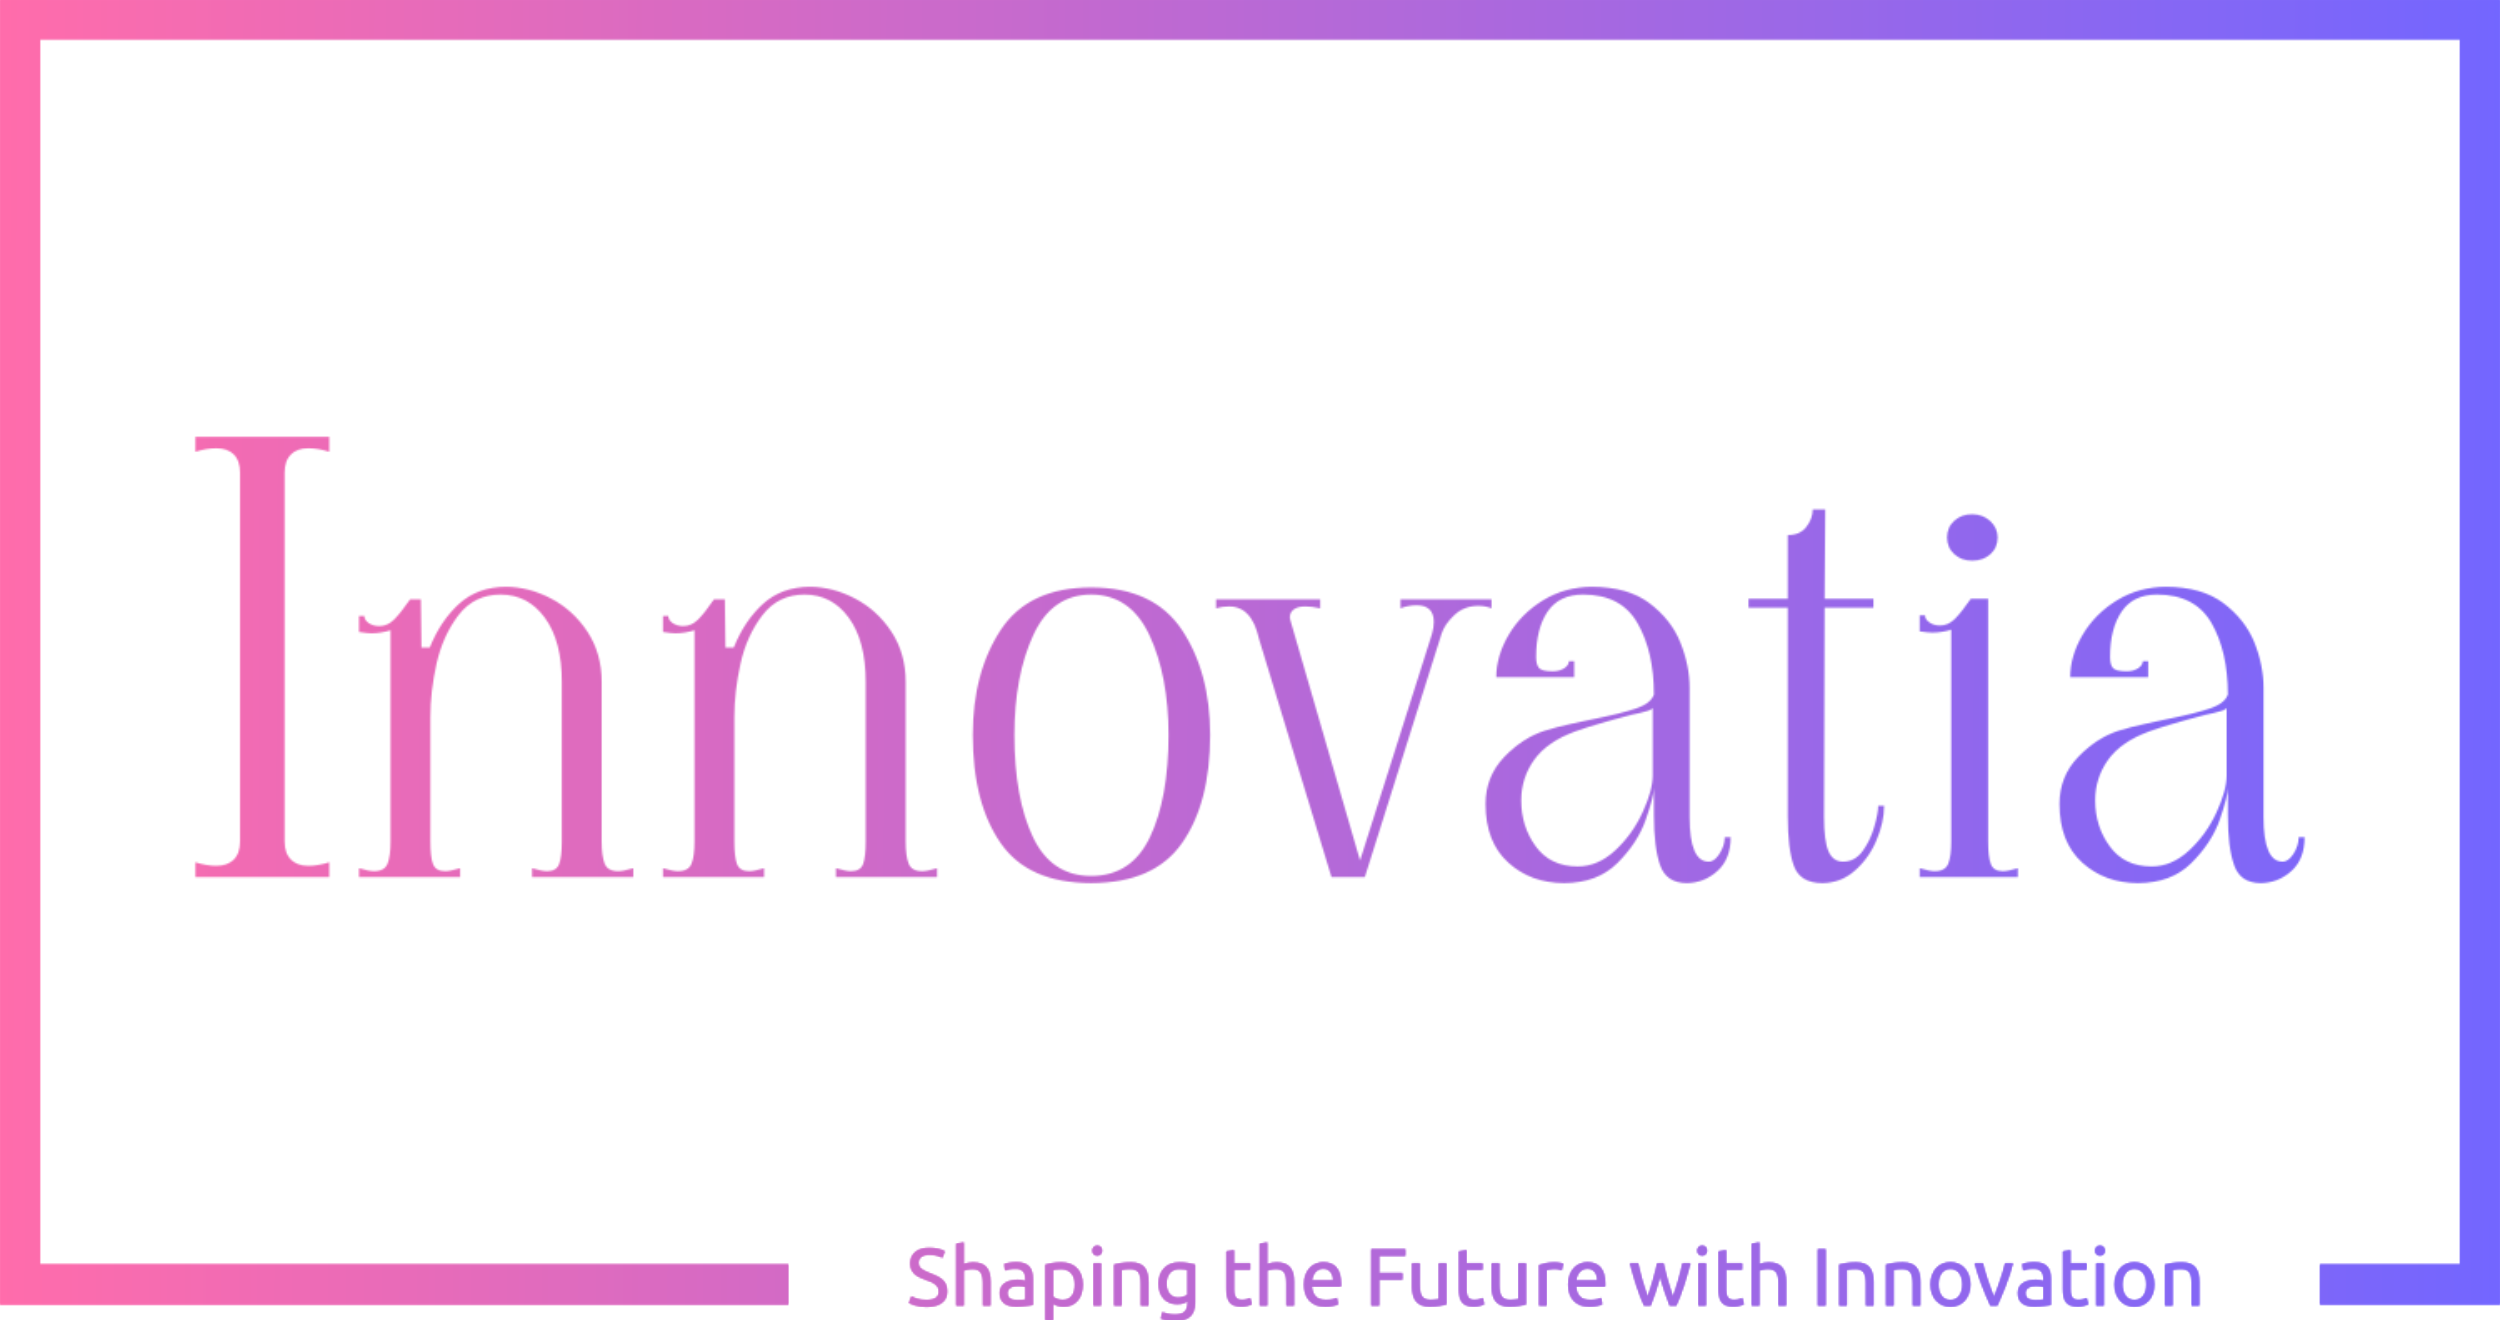
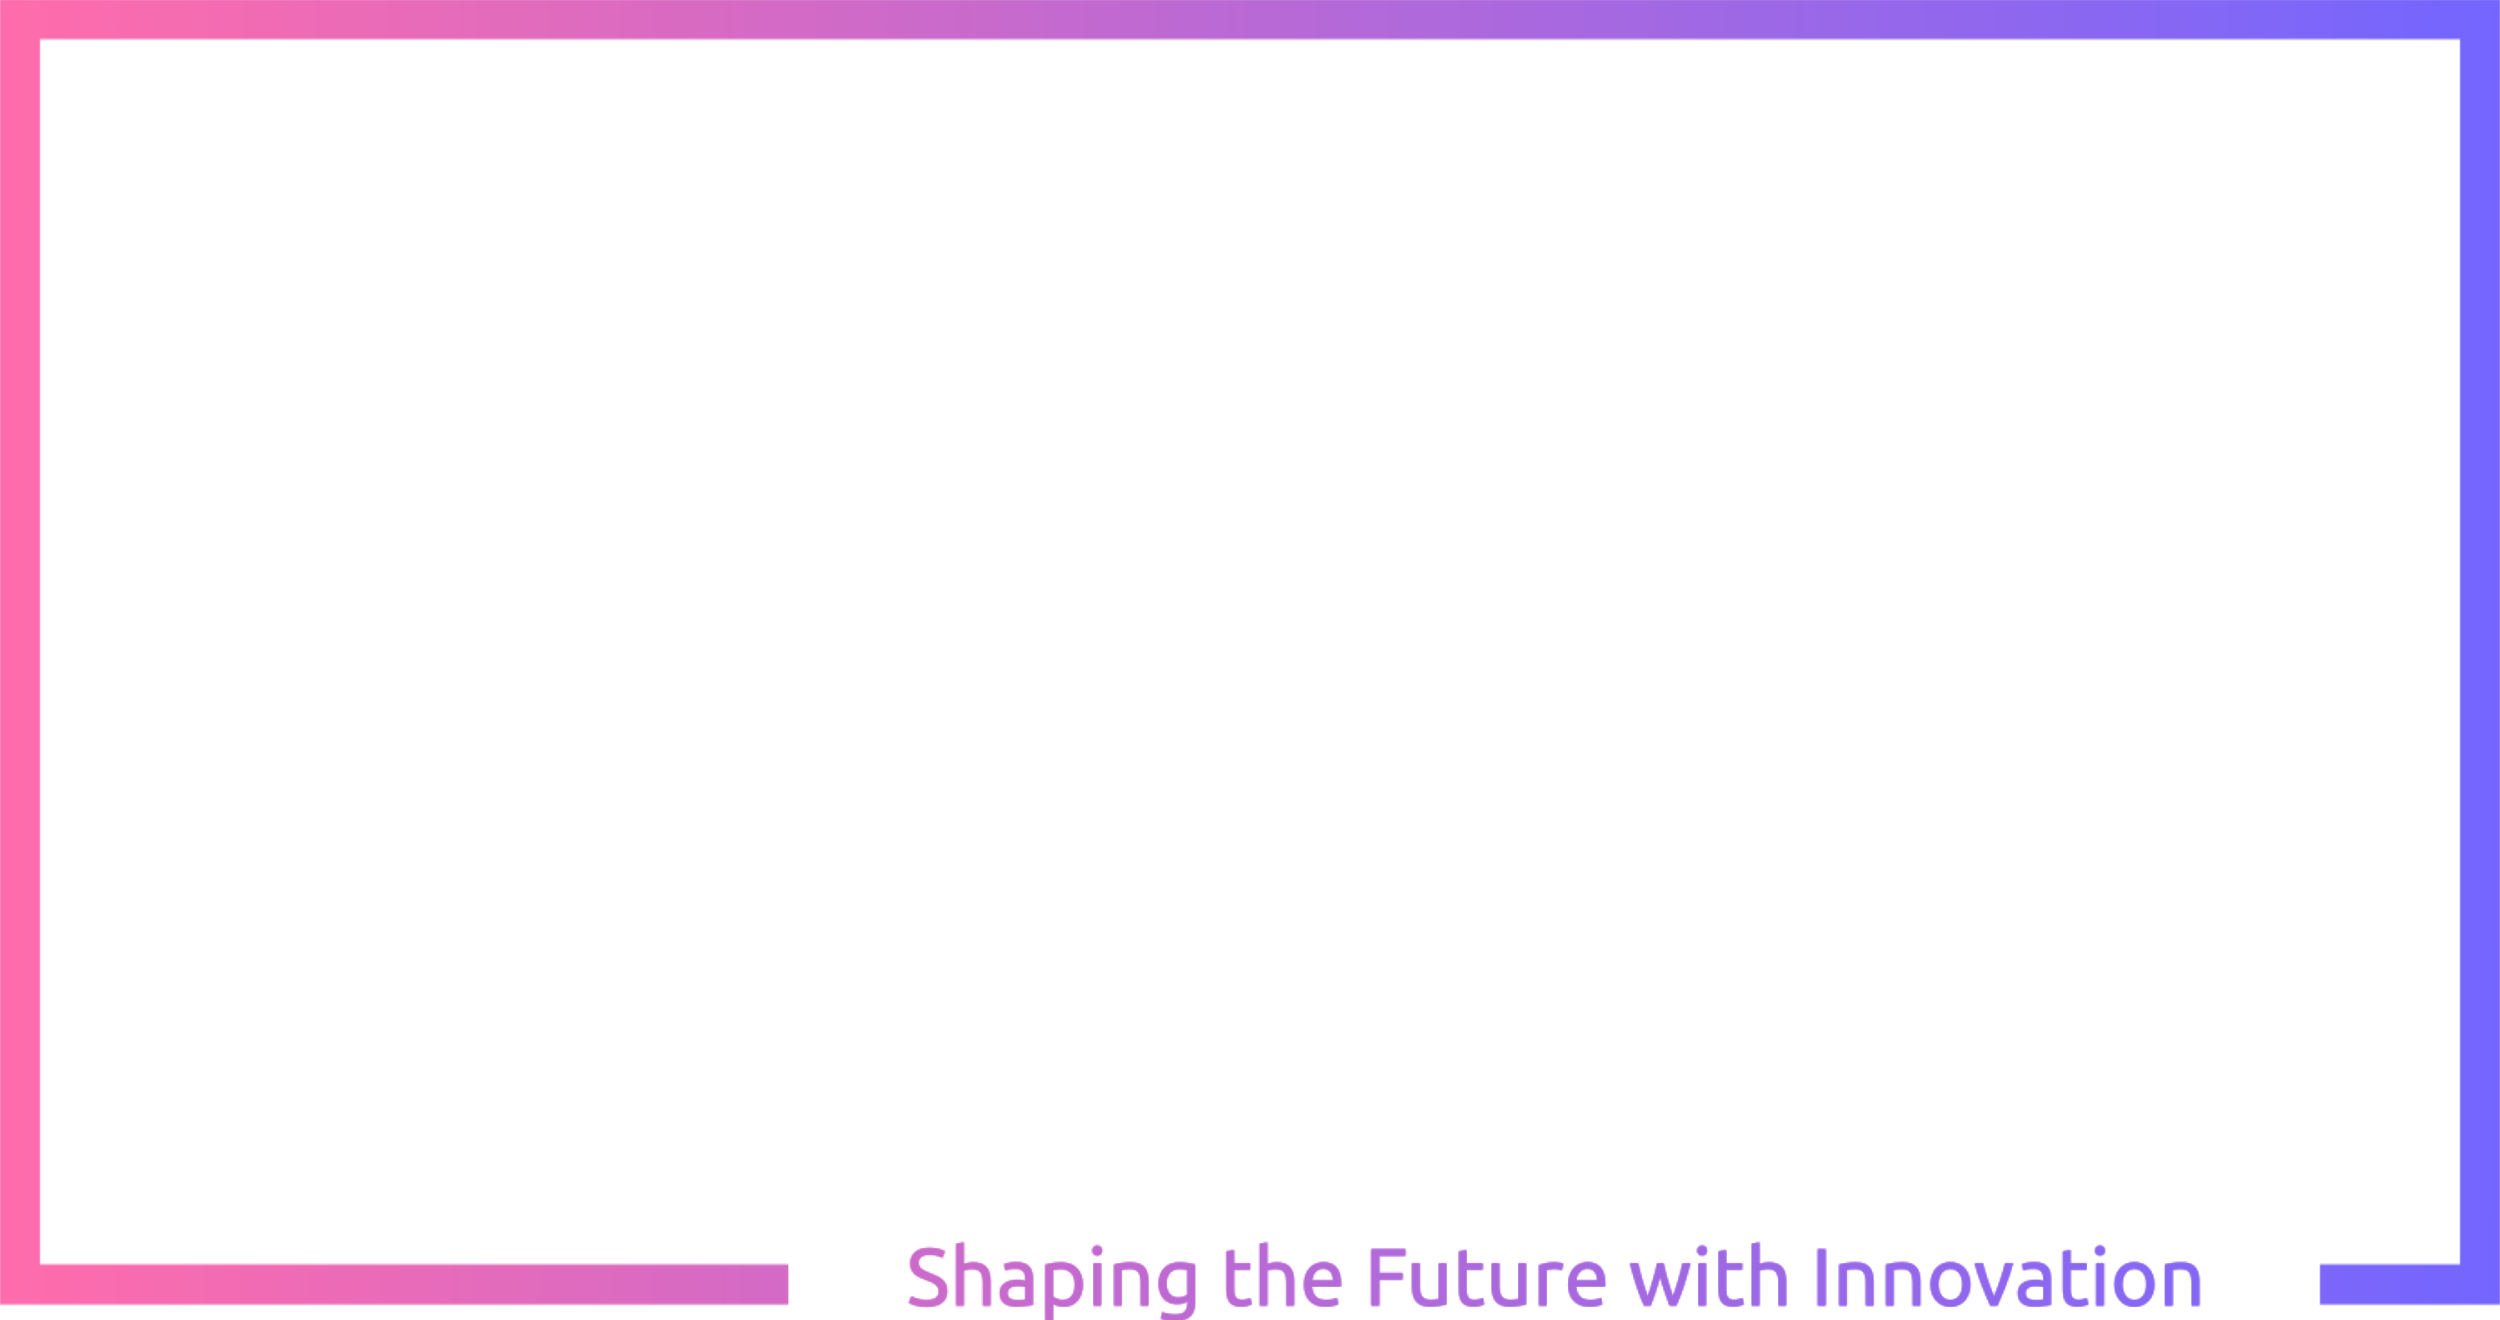
<svg xmlns="http://www.w3.org/2000/svg" width="1500" height="792" viewBox="0 0 1500 792" fill="none">
  <g clip-path="url(#clip0_1_262)">
    <mask id="mask0_1_262" style="mask-type:luminance" maskUnits="userSpaceOnUse" x="-1" y="-1" width="1502" height="794">
      <g clip-path="url(#clip1_1_262)">
        <g clip-path="url(#clip2_1_262)">
-           <path d="M-0.161 782.749V-0.611H1500.16V782.749H1392V758.609H1476.02V23.529H23.979V758.609H472.971V782.749H-0.161Z" fill="black" />
          <path d="M555.871 780.029C560.831 780.029 563.311 778.333 563.311 774.941C563.311 773.897 563.091 773.005 562.655 772.265C562.211 771.533 561.615 770.897 560.863 770.357C560.111 769.821 559.259 769.357 558.299 768.965C557.331 768.573 556.311 768.181 555.235 767.793C553.995 767.369 552.819 766.885 551.711 766.341C550.603 765.805 549.639 765.169 548.823 764.433C548.007 763.701 547.363 762.829 546.891 761.821C546.415 760.809 546.175 759.585 546.179 758.149C546.179 755.181 547.191 752.861 549.215 751.197C551.239 749.533 554.027 748.701 557.583 748.701C559.639 748.701 561.511 748.921 563.195 749.365C564.871 749.801 566.103 750.281 566.887 750.805L565.367 754.673C564.683 754.249 563.663 753.829 562.315 753.417C560.959 753.013 559.379 752.809 557.583 752.813C556.671 752.813 555.819 752.909 555.039 753.105C554.255 753.301 553.571 753.593 552.983 753.985C552.395 754.377 551.931 754.873 551.591 755.473C551.247 756.081 551.071 756.793 551.075 757.609C551.075 758.521 551.255 759.289 551.611 759.909C551.971 760.529 552.475 761.073 553.131 761.545C553.783 762.021 554.543 762.457 555.411 762.849C556.271 763.241 557.227 763.633 558.271 764.021C559.739 764.609 561.087 765.197 562.315 765.785C563.535 766.373 564.595 767.073 565.495 767.889C566.391 768.705 567.083 769.673 567.571 770.797C568.059 771.925 568.307 773.289 568.307 774.889C568.307 777.857 567.223 780.145 565.055 781.745C562.883 783.345 559.819 784.145 555.871 784.141C554.531 784.141 553.303 784.053 552.179 783.877C551.051 783.693 550.043 783.477 549.163 783.233C548.283 782.993 547.523 782.729 546.891 782.449C546.251 782.173 545.751 781.941 545.395 781.745L546.815 777.829C547.567 778.253 548.707 778.725 550.243 779.249C551.775 779.773 553.655 780.033 555.871 780.029ZM578.291 783.409H573.739V746.201L578.291 745.421V758.441C579.139 758.113 580.047 757.861 581.015 757.677C581.975 757.501 582.927 757.413 583.875 757.413C585.899 757.413 587.579 757.697 588.915 758.265C590.255 758.841 591.323 759.641 592.127 760.665C592.923 761.697 593.483 762.929 593.811 764.365C594.139 765.801 594.299 767.385 594.303 769.113V783.409H589.747V770.093C589.747 768.525 589.643 767.189 589.435 766.077C589.219 764.969 588.867 764.069 588.379 763.385C587.891 762.701 587.235 762.201 586.419 761.889C585.603 761.581 584.591 761.429 583.383 761.429C582.895 761.429 582.387 761.461 581.867 761.525C581.343 761.589 580.847 761.661 580.379 761.741C579.903 761.825 579.479 761.917 579.107 762.013C578.727 762.109 578.459 762.193 578.291 762.261V783.409ZM610.311 780.129C611.387 780.129 612.343 780.101 613.179 780.049C614.007 780.005 614.699 779.917 615.255 779.785V772.197C614.927 772.033 614.399 771.893 613.667 771.777C612.931 771.665 612.039 771.609 610.995 771.609C610.311 771.609 609.587 771.657 608.823 771.757C608.051 771.853 607.351 772.057 606.715 772.365C606.075 772.677 605.543 773.101 605.119 773.637C604.695 774.177 604.483 774.889 604.483 775.773C604.483 777.405 605.007 778.537 606.051 779.169C607.095 779.809 608.515 780.129 610.311 780.129ZM609.919 757.317C611.747 757.317 613.291 757.553 614.547 758.021C615.799 758.497 616.811 759.165 617.583 760.029C618.347 760.897 618.891 761.925 619.219 763.113C619.547 764.309 619.707 765.621 619.707 767.057V782.969C619.315 783.033 618.771 783.121 618.075 783.233C617.371 783.349 616.575 783.457 615.695 783.557C614.815 783.653 613.859 783.745 612.835 783.829C611.803 783.909 610.783 783.945 609.771 783.949C608.335 783.949 607.015 783.801 605.807 783.505C604.599 783.213 603.555 782.745 602.671 782.105C601.791 781.473 601.103 780.633 600.615 779.589C600.127 778.545 599.879 777.289 599.883 775.821C599.883 774.417 600.171 773.209 600.743 772.197C601.311 771.185 602.083 770.369 603.063 769.749C604.043 769.129 605.183 768.673 606.491 768.381C607.795 768.089 609.167 767.941 610.603 767.937C611.059 767.937 611.535 767.961 612.023 768.009C612.511 768.061 612.979 768.125 613.423 768.201C613.859 768.285 614.243 768.361 614.567 768.429C614.895 768.493 615.123 768.545 615.255 768.577V767.301C615.255 766.549 615.175 765.805 615.011 765.069C614.847 764.337 614.555 763.685 614.127 763.113C613.703 762.545 613.127 762.089 612.395 761.741C611.659 761.401 610.703 761.233 609.527 761.233C608.027 761.233 606.715 761.337 605.591 761.545C604.463 761.761 603.619 761.981 603.063 762.209L602.527 758.441C603.115 758.181 604.095 757.925 605.463 757.677C606.835 757.437 608.319 757.313 609.919 757.317ZM644.919 770.729C644.919 767.761 644.183 765.473 642.719 763.877C641.251 762.277 639.291 761.477 636.843 761.477C635.471 761.477 634.407 761.525 633.643 761.625C632.871 761.721 632.259 761.837 631.799 761.965V778.025C632.355 778.481 633.155 778.921 634.199 779.345C635.243 779.769 636.387 779.981 637.627 779.981C638.931 779.981 640.051 779.741 640.983 779.265C641.911 778.797 642.667 778.141 643.255 777.309C643.843 776.481 644.267 775.505 644.531 774.381C644.791 773.253 644.923 772.033 644.919 770.729ZM649.671 770.729C649.671 772.653 649.419 774.433 648.915 776.065C648.407 777.697 647.663 779.101 646.683 780.277C645.703 781.453 644.503 782.365 643.079 783.017C641.663 783.669 640.039 783.997 638.215 783.997C636.747 783.997 635.447 783.801 634.319 783.409C633.195 783.017 632.359 782.641 631.799 782.281V792.465H627.247V758.737C628.323 758.477 629.671 758.189 631.291 757.873C632.903 757.565 634.771 757.413 636.891 757.413C638.851 757.413 640.611 757.725 642.179 758.345C643.747 758.965 645.083 759.845 646.195 760.989C647.303 762.133 648.159 763.525 648.759 765.169C649.367 766.821 649.671 768.673 649.671 770.729ZM660.635 757.953V783.409H656.083V757.953H660.635ZM658.335 753.349C657.519 753.349 656.827 753.077 656.259 752.537C655.683 752.001 655.399 751.277 655.399 750.365C655.399 749.453 655.687 748.725 656.259 748.181C656.827 747.645 657.519 747.377 658.335 747.377C659.151 747.377 659.847 747.645 660.419 748.181C660.987 748.721 661.271 749.449 661.271 750.365C661.271 751.277 660.987 752.005 660.419 752.537C659.843 753.077 659.151 753.349 658.335 753.349ZM668.467 783.409V758.685C669.511 758.425 670.899 758.145 672.631 757.853C674.359 757.561 676.351 757.413 678.603 757.413C680.627 757.413 682.307 757.697 683.643 758.265C684.983 758.841 686.051 759.641 686.855 760.665C687.651 761.697 688.211 762.929 688.539 764.365C688.867 765.801 689.027 767.385 689.031 769.113V783.409H684.475V770.093C684.475 768.525 684.371 767.189 684.163 766.077C683.947 764.969 683.595 764.069 683.107 763.385C682.619 762.701 681.963 762.201 681.147 761.889C680.331 761.581 679.319 761.429 678.111 761.429C677.623 761.429 677.115 761.445 676.595 761.477C676.071 761.509 675.575 761.549 675.107 761.593C674.631 761.645 674.207 761.705 673.835 761.769C673.455 761.833 673.187 761.885 673.023 761.917V783.409H668.467ZM712.527 781.941V780.861C712.135 781.121 711.379 781.453 710.255 781.861C709.127 782.273 707.811 782.477 706.311 782.477C704.779 782.477 703.335 782.233 701.983 781.745C700.627 781.257 699.439 780.493 698.431 779.461C697.419 778.437 696.619 777.157 696.031 775.625C695.443 774.093 695.151 772.265 695.151 770.141C695.151 768.281 695.427 766.573 695.983 765.021C696.539 763.473 697.347 762.137 698.411 761.005C699.467 759.881 700.763 759.001 702.295 758.361C703.827 757.729 705.559 757.413 707.487 757.413C709.607 757.413 711.463 757.565 713.047 757.873C714.627 758.185 715.955 758.473 717.031 758.737V781.449C717.031 785.365 716.019 788.205 713.995 789.969C711.971 791.733 708.903 792.613 704.795 792.613C703.195 792.613 701.687 792.481 700.271 792.221C698.847 791.961 697.615 791.649 696.567 791.289L697.403 787.325C698.315 787.685 699.435 788.005 700.759 788.285C702.079 788.561 703.455 788.697 704.891 788.697C707.599 788.697 709.551 788.157 710.747 787.081C711.935 786.005 712.527 784.289 712.527 781.941ZM712.479 776.849V761.965C712.023 761.833 711.411 761.709 710.647 761.593C709.875 761.481 708.839 761.425 707.535 761.429C705.087 761.429 703.203 762.229 701.887 763.825C700.563 765.425 699.899 767.545 699.899 770.189C699.899 771.657 700.087 772.913 700.467 773.961C700.839 775.005 701.343 775.869 701.983 776.553C702.615 777.237 703.351 777.745 704.187 778.073C705.015 778.401 705.871 778.561 706.751 778.561C707.959 778.561 709.067 778.389 710.079 778.045C711.091 777.705 711.891 777.309 712.479 776.849ZM740.431 750.069V757.953H750.079V761.769H740.431V773.521C740.431 774.793 740.527 775.845 740.727 776.673C740.923 777.509 741.215 778.161 741.607 778.629C741.999 779.105 742.487 779.441 743.075 779.637C743.663 779.833 744.347 779.929 745.131 779.933C746.503 779.933 747.603 779.777 748.443 779.461C749.271 779.153 749.851 778.937 750.175 778.805L751.055 782.577C750.599 782.805 749.799 783.093 748.659 783.437C747.515 783.777 746.211 783.945 744.743 783.945C743.015 783.945 741.587 783.725 740.463 783.281C739.335 782.845 738.427 782.185 737.739 781.305C737.055 780.425 736.575 779.337 736.303 778.041C736.023 776.757 735.883 775.265 735.879 773.569V750.853L740.431 750.069ZM760.407 783.409H755.855V746.201L760.407 745.421V758.441C761.255 758.113 762.163 757.861 763.127 757.677C764.087 757.501 765.039 757.413 765.987 757.413C768.011 757.413 769.691 757.697 771.031 758.265C772.371 758.841 773.439 759.641 774.243 760.665C775.039 761.697 775.599 762.929 775.927 764.365C776.255 765.801 776.415 767.385 776.415 769.113V783.409H771.863V770.093C771.863 768.525 771.759 767.189 771.547 766.077C771.331 764.969 770.979 764.069 770.491 763.385C770.003 762.701 769.347 762.201 768.535 761.889C767.719 761.581 766.707 761.429 765.499 761.429C765.011 761.429 764.503 761.461 763.979 761.525C763.455 761.589 762.959 761.661 762.491 761.741C762.015 761.825 761.591 761.917 761.219 762.013C760.839 762.109 760.571 762.193 760.407 762.261V783.409ZM782.387 770.729C782.387 768.477 782.715 766.509 783.367 764.825C784.019 763.149 784.883 761.753 785.963 760.645C787.039 759.537 788.279 758.705 789.683 758.149C791.087 757.593 792.523 757.317 793.991 757.317C797.419 757.317 800.047 758.385 801.871 760.517C803.699 762.657 804.611 765.917 804.615 770.289C804.615 770.485 804.615 770.737 804.615 771.041C804.615 771.353 804.599 771.641 804.563 771.905H787.135C787.331 774.549 788.099 776.557 789.439 777.925C790.779 779.297 792.867 779.981 795.703 779.981C797.303 779.981 798.651 779.841 799.747 779.561C800.839 779.285 801.659 779.021 802.215 778.757L802.851 782.577C802.295 782.869 801.327 783.181 799.943 783.505C798.551 783.833 796.975 783.993 795.215 783.997C792.995 783.997 791.079 783.661 789.467 782.989C787.847 782.325 786.515 781.401 785.471 780.225C784.427 779.049 783.655 777.653 783.151 776.037C782.643 774.425 782.387 772.657 782.387 770.729ZM787.235 768.233H799.863C799.895 766.177 799.383 764.485 798.327 763.161C797.263 761.841 795.799 761.185 793.943 761.181C792.899 761.181 791.979 761.385 791.179 761.789C790.375 762.201 789.699 762.733 789.143 763.385C788.587 764.037 788.159 764.789 787.851 765.637C787.539 766.485 787.331 767.349 787.235 768.233ZM827.523 783.409H822.775V749.481H843.239V753.545H827.523V763.777H841.475V767.793H827.523V783.409ZM867.815 757.953V782.673C866.771 782.933 865.395 783.213 863.683 783.505C861.967 783.797 859.983 783.945 857.731 783.949C855.771 783.949 854.123 783.661 852.787 783.085C851.447 782.517 850.371 781.709 849.555 780.669C848.739 779.625 848.151 778.389 847.791 776.965C847.431 775.549 847.251 773.977 847.255 772.245V757.953H851.807V771.269C851.807 774.369 852.295 776.589 853.275 777.925C854.255 779.265 855.903 779.933 858.219 779.933C858.707 779.933 859.215 779.917 859.739 779.885C860.263 779.853 860.751 779.809 861.207 779.757C861.663 779.713 862.083 779.661 862.459 779.609C862.831 779.565 863.099 779.509 863.263 779.445V757.953H867.815ZM879.907 750.069V757.953H889.551V761.769H879.907V773.521C879.907 774.793 880.003 775.845 880.199 776.673C880.395 777.509 880.687 778.161 881.083 778.629C881.475 779.105 881.963 779.441 882.551 779.637C883.139 779.833 883.823 779.929 884.607 779.933C885.979 779.933 887.079 779.777 887.915 779.461C888.743 779.153 889.323 778.937 889.647 778.805L890.531 782.577C890.075 782.805 889.275 783.093 888.131 783.437C886.987 783.777 885.683 783.945 884.215 783.945C882.487 783.945 881.059 783.725 879.935 783.281C878.807 782.845 877.899 782.185 877.215 781.305C876.531 780.425 876.051 779.337 875.775 778.041C875.495 776.757 875.355 775.265 875.355 773.569V750.853L879.907 750.069ZM915.595 757.953V782.673C914.551 782.933 913.175 783.213 911.463 783.505C909.747 783.797 907.763 783.945 905.511 783.949C903.551 783.949 901.903 783.661 900.567 783.085C899.227 782.517 898.151 781.709 897.335 780.669C896.519 779.625 895.931 778.389 895.571 776.965C895.211 775.549 895.031 773.977 895.035 772.245V757.953H899.587V771.269C899.587 774.369 900.075 776.589 901.055 777.925C902.035 779.265 903.683 779.933 905.999 779.933C906.487 779.933 906.995 779.917 907.519 779.885C908.043 779.853 908.531 779.809 908.987 779.757C909.443 779.713 909.863 779.661 910.239 779.609C910.611 779.565 910.879 779.509 911.043 779.445V757.953H915.595ZM932.827 757.413C933.219 757.413 933.671 757.437 934.179 757.481C934.683 757.533 935.179 757.597 935.667 757.677C936.155 757.761 936.607 757.845 937.019 757.921C937.423 758.005 937.723 758.081 937.919 758.149L937.135 762.113C936.775 761.981 936.183 761.825 935.355 761.641C934.519 761.465 933.451 761.377 932.143 761.377C931.295 761.377 930.455 761.465 929.627 761.641C928.791 761.825 928.243 761.949 927.979 762.017V783.409H923.427V759.029C924.503 758.637 925.843 758.269 927.443 757.921C929.043 757.581 930.839 757.413 932.827 757.413ZM940.907 770.729C940.907 768.477 941.235 766.509 941.883 764.825C942.535 763.149 943.399 761.753 944.479 760.645C945.555 759.537 946.795 758.705 948.199 758.149C949.603 757.593 951.039 757.317 952.507 757.317C955.935 757.317 958.563 758.385 960.391 760.517C962.219 762.657 963.131 765.917 963.131 770.289C963.131 770.485 963.131 770.737 963.131 771.041C963.131 771.353 963.115 771.641 963.083 771.905H945.655C945.851 774.549 946.619 776.557 947.955 777.925C949.295 779.297 951.383 779.981 954.223 779.981C955.823 779.981 957.171 779.841 958.263 779.561C959.355 779.285 960.175 779.021 960.731 778.757L961.367 782.577C960.811 782.869 959.843 783.181 958.459 783.505C957.067 783.833 955.491 783.993 953.731 783.997C951.511 783.997 949.595 783.661 947.983 782.989C946.363 782.325 945.031 781.401 943.991 780.225C942.947 779.049 942.175 777.653 941.667 776.037C941.159 774.425 940.903 772.657 940.907 770.729ZM945.751 768.233H958.383C958.415 766.177 957.903 764.485 956.847 763.161C955.783 761.841 954.319 761.185 952.459 761.181C951.415 761.181 950.495 761.385 949.699 761.789C948.895 762.201 948.219 762.733 947.659 763.385C947.103 764.037 946.675 764.789 946.367 765.637C946.055 766.485 945.847 767.349 945.751 768.233ZM1005.77 783.409H1001.81C1000.89 781.061 999.922 778.377 998.898 775.361C997.866 772.337 996.927 769.197 996.079 765.933C995.231 769.197 994.299 772.341 993.287 775.361C992.275 778.377 991.31 781.061 990.398 783.409H986.435C984.935 780.049 983.467 776.213 982.027 771.905C980.591 767.597 979.235 762.945 977.963 757.953H982.859C983.187 759.485 983.575 761.153 984.035 762.945C984.491 764.741 984.975 766.537 985.483 768.329C985.987 770.125 986.515 771.853 987.071 773.521C987.627 775.185 988.147 776.637 988.635 777.877C989.191 776.345 989.739 774.717 990.283 773.001C990.819 771.289 991.331 769.561 991.819 767.813C992.307 766.069 992.775 764.357 993.219 762.669C993.655 760.993 994.039 759.417 994.363 757.953H998.135C998.427 759.421 998.786 760.993 999.211 762.669C999.635 764.353 1000.09 766.065 1000.58 767.813C1001.07 769.561 1001.59 771.293 1002.13 773.001C1002.66 774.717 1003.21 776.345 1003.76 777.877C1004.25 776.637 1004.77 775.185 1005.31 773.521C1005.85 771.857 1006.37 770.125 1006.9 768.329C1007.42 766.533 1007.91 764.737 1008.37 762.945C1008.82 761.149 1009.21 759.485 1009.54 757.953H1014.24C1012.97 762.945 1011.61 767.597 1010.18 771.905C1008.74 776.213 1007.27 780.049 1005.77 783.409ZM1023.59 757.953V783.409H1019.04V757.953H1023.59ZM1021.29 753.349C1020.47 753.349 1019.78 753.077 1019.21 752.537C1018.64 752.001 1018.35 751.277 1018.35 750.365C1018.35 749.453 1018.64 748.725 1019.21 748.181C1019.78 747.645 1020.47 747.377 1021.29 747.377C1022.11 747.377 1022.8 747.645 1023.37 748.181C1023.94 748.721 1024.23 749.449 1024.23 750.365C1024.23 751.277 1023.94 752.005 1023.37 752.537C1022.8 753.077 1022.11 753.349 1021.29 753.349ZM1035.68 750.069V757.953H1045.33V761.769H1035.68V773.521C1035.68 774.793 1035.78 775.845 1035.97 776.673C1036.17 777.509 1036.46 778.161 1036.86 778.629C1037.25 779.105 1037.74 779.441 1038.33 779.637C1038.91 779.833 1039.6 779.929 1040.38 779.933C1041.75 779.933 1042.85 779.777 1043.69 779.461C1044.52 779.153 1045.1 778.937 1045.42 778.805L1046.31 782.577C1045.85 782.805 1045.05 783.093 1043.91 783.437C1042.76 783.777 1041.46 783.945 1039.99 783.945C1038.26 783.945 1036.83 783.725 1035.71 783.281C1034.58 782.845 1033.67 782.185 1032.99 781.305C1032.31 780.425 1031.83 779.337 1031.55 778.041C1031.27 776.757 1031.13 775.265 1031.13 773.569V750.853L1035.68 750.069ZM1055.65 783.409H1051.1V746.201L1055.65 745.421V758.441C1056.5 758.113 1057.41 757.861 1058.38 757.677C1059.34 757.501 1060.29 757.413 1061.24 757.413C1063.26 757.413 1064.94 757.697 1066.28 758.265C1067.62 758.841 1068.69 759.641 1069.49 760.665C1070.29 761.697 1070.85 762.929 1071.17 764.365C1071.5 765.801 1071.66 767.385 1071.67 769.113V783.409H1067.11V770.093C1067.11 768.525 1067.01 767.189 1066.8 766.077C1066.58 764.969 1066.23 764.069 1065.74 763.385C1065.25 762.701 1064.6 762.201 1063.78 761.889C1062.97 761.581 1061.95 761.429 1060.75 761.429C1060.26 761.429 1059.75 761.461 1059.23 761.525C1058.71 761.589 1058.21 761.661 1057.74 761.741C1057.27 761.825 1056.84 761.917 1056.47 762.013C1056.09 762.109 1055.82 762.193 1055.65 762.261V783.409ZM1090.66 783.409V749.481H1095.41V783.409H1090.66ZM1103.53 783.409V758.685C1104.58 758.425 1105.97 758.145 1107.69 757.853C1109.42 757.561 1111.41 757.413 1113.67 757.413C1115.69 757.413 1117.37 757.697 1118.71 758.265C1120.05 758.841 1121.12 759.641 1121.92 760.665C1122.72 761.697 1123.28 762.929 1123.61 764.365C1123.93 765.801 1124.09 767.385 1124.09 769.113V783.409H1119.54V770.093C1119.54 768.525 1119.44 767.189 1119.23 766.077C1119.01 764.969 1118.66 764.069 1118.17 763.385C1117.68 762.701 1117.03 762.201 1116.21 761.889C1115.4 761.581 1114.39 761.429 1113.18 761.429C1112.69 761.429 1112.18 761.445 1111.66 761.477C1111.14 761.509 1110.64 761.549 1110.17 761.593C1109.7 761.645 1109.27 761.705 1108.9 761.769C1108.52 761.833 1108.25 761.885 1108.09 761.917V783.409H1103.53ZM1131.63 783.409V758.685C1132.68 758.425 1134.07 758.145 1135.79 757.853C1137.52 757.561 1139.51 757.413 1141.77 757.413C1143.79 757.413 1145.47 757.697 1146.81 758.265C1148.15 758.841 1149.22 759.641 1150.02 760.665C1150.82 761.697 1151.38 762.929 1151.71 764.365C1152.03 765.801 1152.19 767.385 1152.19 769.113V783.409H1147.64V770.093C1147.64 768.525 1147.54 767.189 1147.33 766.077C1147.11 764.969 1146.76 764.069 1146.27 763.385C1145.79 762.701 1145.13 762.201 1144.31 761.889C1143.5 761.581 1142.49 761.429 1141.28 761.429C1140.79 761.429 1140.28 761.445 1139.76 761.477C1139.24 761.509 1138.74 761.549 1138.27 761.593C1137.8 761.645 1137.37 761.705 1137 761.769C1136.62 761.833 1136.35 761.885 1136.19 761.917V783.409H1131.63ZM1182.21 770.681C1182.21 772.705 1181.91 774.533 1181.32 776.165C1180.73 777.797 1179.91 779.201 1178.86 780.373C1177.79 781.549 1176.53 782.453 1175.06 783.085C1173.59 783.725 1171.99 784.045 1170.26 784.045C1168.53 784.045 1166.93 783.725 1165.46 783.085C1163.99 782.453 1162.73 781.549 1161.67 780.373C1160.61 779.197 1159.79 777.793 1159.2 776.165C1158.61 774.533 1158.32 772.705 1158.31 770.681C1158.31 768.689 1158.61 766.873 1159.2 765.225C1159.79 763.573 1160.61 762.161 1161.67 760.985C1162.73 759.809 1163.99 758.901 1165.46 758.265C1166.93 757.633 1168.53 757.317 1170.26 757.317C1171.99 757.317 1173.59 757.633 1175.06 758.265C1176.53 758.905 1177.79 759.813 1178.86 760.985C1179.91 762.161 1180.74 763.573 1181.32 765.225C1181.91 766.869 1182.2 768.689 1182.21 770.681ZM1177.46 770.681C1177.46 767.809 1176.81 765.529 1175.53 763.845C1174.23 762.169 1172.48 761.329 1170.26 761.329C1168.04 761.329 1166.29 762.169 1165 763.845C1163.71 765.529 1163.06 767.809 1163.06 770.681C1163.06 773.553 1163.71 775.829 1165 777.505C1166.29 779.189 1168.04 780.033 1170.26 780.029C1172.48 780.029 1174.24 779.185 1175.53 777.505C1176.81 775.829 1177.45 773.553 1177.46 770.681ZM1203.11 757.953H1207.81C1206.54 762.717 1205.05 767.289 1203.33 771.661C1201.62 776.033 1199.96 779.949 1198.36 783.409H1194.25C1192.65 779.949 1191 776.033 1189.29 771.661C1187.57 767.289 1186.07 762.717 1184.8 757.953H1189.69C1190.09 759.553 1190.55 761.257 1191.09 763.061C1191.63 764.877 1192.2 766.669 1192.81 768.449C1193.41 770.229 1194.02 771.953 1194.64 773.617C1195.26 775.281 1195.85 776.765 1196.4 778.073C1196.96 776.769 1197.55 775.281 1198.17 773.617C1198.79 771.953 1199.4 770.229 1200.01 768.449C1200.61 766.673 1201.18 764.877 1201.72 763.061C1202.25 761.253 1202.72 759.549 1203.11 757.953ZM1221.13 780.129C1222.2 780.129 1223.16 780.101 1223.99 780.049C1224.82 780.005 1225.51 779.917 1226.07 779.785V772.197C1225.74 772.033 1225.21 771.893 1224.48 771.777C1223.75 771.665 1222.85 771.609 1221.81 771.609C1221.13 771.609 1220.4 771.657 1219.64 771.757C1218.87 771.853 1218.17 772.057 1217.53 772.365C1216.89 772.677 1216.36 773.101 1215.93 773.637C1215.51 774.177 1215.3 774.889 1215.3 775.773C1215.3 777.405 1215.82 778.537 1216.87 779.169C1217.91 779.809 1219.33 780.129 1221.13 780.129ZM1220.73 757.317C1222.56 757.317 1224.11 757.553 1225.37 758.021C1226.62 758.497 1227.63 759.165 1228.4 760.029C1229.16 760.897 1229.71 761.925 1230.03 763.113C1230.36 764.309 1230.52 765.621 1230.53 767.057V782.969C1230.13 783.033 1229.59 783.121 1228.89 783.233C1228.19 783.349 1227.39 783.457 1226.51 783.557C1225.63 783.653 1224.67 783.745 1223.65 783.829C1222.62 783.909 1221.6 783.945 1220.59 783.949C1219.15 783.949 1217.83 783.801 1216.62 783.505C1215.41 783.213 1214.37 782.745 1213.49 782.105C1212.61 781.473 1211.92 780.633 1211.43 779.589C1210.94 778.545 1210.69 777.289 1210.7 775.821C1210.7 774.417 1210.99 773.209 1211.56 772.197C1212.13 771.185 1212.9 770.369 1213.88 769.749C1214.86 769.129 1216 768.673 1217.31 768.381C1218.61 768.089 1219.98 767.941 1221.42 767.937C1221.87 767.937 1222.35 767.961 1222.84 768.009C1223.33 768.061 1223.79 768.125 1224.24 768.201C1224.67 768.285 1225.06 768.361 1225.38 768.429C1225.71 768.493 1225.94 768.545 1226.07 768.577V767.301C1226.07 766.549 1225.99 765.805 1225.83 765.069C1225.66 764.337 1225.37 763.685 1224.94 763.113C1224.52 762.545 1223.94 762.089 1223.21 761.741C1222.47 761.401 1221.52 761.233 1220.34 761.233C1218.84 761.233 1217.53 761.337 1216.41 761.545C1215.28 761.761 1214.43 761.981 1213.88 762.209L1213.34 758.441C1213.93 758.181 1214.91 757.925 1216.28 757.677C1217.65 757.437 1219.13 757.313 1220.73 757.317ZM1242.32 750.069V757.953H1251.97V761.769H1242.32V773.521C1242.32 774.793 1242.42 775.845 1242.62 776.673C1242.81 777.509 1243.11 778.161 1243.5 778.629C1243.89 779.105 1244.38 779.441 1244.97 779.637C1245.55 779.833 1246.24 779.929 1247.02 779.933C1248.39 779.933 1249.49 779.777 1250.33 779.461C1251.16 779.153 1251.74 778.937 1252.07 778.805L1252.95 782.577C1252.49 782.805 1251.69 783.093 1250.55 783.437C1249.4 783.777 1248.1 783.945 1246.63 783.945C1244.9 783.945 1243.47 783.725 1242.35 783.281C1241.22 782.845 1240.31 782.185 1239.63 781.305C1238.95 780.425 1238.47 779.337 1238.19 778.041C1237.91 776.757 1237.77 775.265 1237.77 773.569V750.853L1242.32 750.069ZM1262.3 757.953V783.409H1257.74V757.953H1262.3ZM1259.99 753.349C1259.18 753.349 1258.49 753.077 1257.92 752.537C1257.34 752.001 1257.06 751.277 1257.06 750.365C1257.06 749.453 1257.35 748.725 1257.92 748.181C1258.49 747.645 1259.18 747.377 1259.99 747.377C1260.81 747.377 1261.51 747.645 1262.08 748.181C1262.65 748.721 1262.93 749.449 1262.93 750.365C1262.93 751.277 1262.65 752.005 1262.08 752.537C1261.51 753.077 1260.81 753.349 1259.99 753.349ZM1292.6 770.681C1292.6 772.705 1292.31 774.533 1291.72 776.165C1291.13 777.797 1290.31 779.201 1289.25 780.373C1288.19 781.549 1286.92 782.453 1285.45 783.085C1283.99 783.725 1282.39 784.045 1280.65 784.045C1278.93 784.045 1277.33 783.725 1275.86 783.085C1274.39 782.453 1273.13 781.549 1272.07 780.373C1271 779.197 1270.18 777.793 1269.59 776.165C1269 774.533 1268.71 772.705 1268.71 770.681C1268.71 768.689 1269 766.873 1269.59 765.225C1270.18 763.573 1271 762.161 1272.07 760.985C1273.12 759.809 1274.39 758.901 1275.86 758.265C1277.33 757.633 1278.93 757.317 1280.65 757.317C1282.38 757.317 1283.98 757.633 1285.45 758.265C1286.92 758.905 1288.19 759.813 1289.25 760.985C1290.31 762.161 1291.13 763.573 1291.72 765.225C1292.31 766.869 1292.6 768.689 1292.6 770.681ZM1287.85 770.681C1287.85 767.809 1287.21 765.529 1285.92 763.845C1284.63 762.169 1282.87 761.329 1280.65 761.329C1278.43 761.329 1276.68 762.169 1275.4 763.845C1274.11 765.529 1273.46 767.809 1273.46 770.681C1273.46 773.553 1274.11 775.829 1275.4 777.505C1276.68 779.189 1278.44 780.033 1280.65 780.029C1282.87 780.029 1284.63 779.185 1285.92 777.505C1287.21 775.829 1287.85 773.553 1287.85 770.681ZM1299.01 783.409V758.685C1300.06 758.425 1301.45 758.145 1303.17 757.853C1304.9 757.561 1306.89 757.413 1309.15 757.413C1311.17 757.413 1312.85 757.697 1314.19 758.265C1315.53 758.841 1316.6 759.641 1317.4 760.665C1318.2 761.697 1318.76 762.929 1319.09 764.365C1319.41 765.801 1319.57 767.385 1319.57 769.113V783.409H1315.02V770.093C1315.02 768.525 1314.92 767.189 1314.71 766.077C1314.49 764.969 1314.14 764.069 1313.65 763.385C1313.16 762.701 1312.51 762.201 1311.69 761.889C1310.88 761.581 1309.87 761.429 1308.66 761.429C1308.17 761.429 1307.66 761.445 1307.14 761.477C1306.61 761.509 1306.12 761.549 1305.65 761.593C1305.17 761.645 1304.75 761.705 1304.38 761.769C1304 761.833 1303.73 761.885 1303.57 761.917V783.409H1299.01Z" fill="black" />
          <g clip-path="url(#clip3_1_262)">
            <g clip-path="url(#clip4_1_262)">
              <g clip-path="url(#clip5_1_262)">
                <g clip-path="url(#clip6_1_262)">
                  <g clip-path="url(#clip7_1_262)">
                    <g clip-path="url(#clip8_1_262)">
                      <g clip-path="url(#clip9_1_262)">
                        <path d="M117.238 517.355C121.759 518.783 125.923 519.497 129.73 519.497C134.252 519.497 137.773 518.236 140.296 515.713C142.77 513.239 144.008 509.622 144.008 504.863V283.568C144.008 278.809 142.77 275.192 140.296 272.717C137.773 270.195 134.252 268.934 129.73 268.934C125.923 268.934 121.759 269.648 117.238 271.076V262.152H197.547V271.076C193.026 269.648 188.861 268.934 185.054 268.934C180.533 268.934 177.035 270.195 174.561 272.717C172.038 275.192 170.777 278.809 170.777 283.568V504.863C170.777 509.622 172.038 513.239 174.561 515.713C177.035 518.236 180.533 519.497 185.054 519.497C188.861 519.497 193.026 518.783 197.547 517.355V526.279H117.238V517.355ZM361.019 504.863C361.019 510.812 361.614 515.261 362.804 518.212C363.994 521.21 366.73 522.709 371.013 522.709C372.917 522.709 375.891 522.114 379.936 520.925V526.279H319.259V520.925C323.304 522.114 326.278 522.709 328.182 522.709C331.989 522.709 334.416 521.282 335.463 518.426C336.558 515.571 337.105 511.05 337.105 504.863V409.206C337.105 392.788 333.703 379.938 326.897 370.658C320.139 361.378 311.287 356.738 300.342 356.738C289.872 356.738 281.472 360.831 275.143 369.016C268.861 377.249 264.459 386.958 261.936 398.142C259.462 409.325 258.224 420.033 258.224 430.265V504.863C258.224 511.05 258.748 515.571 259.795 518.426C260.889 521.282 263.34 522.709 267.147 522.709C269.051 522.709 272.025 522.114 276.071 520.925V526.279H215.393V520.925C219.438 522.114 222.413 522.709 224.316 522.709C228.599 522.709 231.336 521.21 232.526 518.212C233.715 515.261 234.31 510.812 234.31 504.863V378.154C230.741 379.343 226.934 379.938 222.888 379.938C221.223 379.938 218.724 379.7 215.393 379.224V369.587H218.605C218.605 371.253 219.486 372.681 221.247 373.871C223.055 375.06 225.149 375.655 227.529 375.655C230.86 375.655 233.834 374.346 236.452 371.729C239.069 369.112 242.282 365.066 246.089 359.593H252.513L252.87 388.505H257.867C262.151 377.797 268.028 369.04 275.5 362.235C283.019 355.477 292.37 352.098 303.554 352.098C312.596 352.098 321.567 354.406 330.466 359.022C339.413 363.686 346.742 370.349 352.453 379.01C358.164 387.719 361.019 397.785 361.019 409.206V504.863ZM543.409 504.863C543.409 510.812 544.004 515.261 545.194 518.212C546.384 521.21 549.096 522.709 553.332 522.709C555.283 522.709 558.257 522.114 562.255 520.925V526.279H501.577V520.925C505.67 522.114 508.644 522.709 510.5 522.709C514.355 522.709 516.806 521.282 517.853 518.426C518.9 515.571 519.424 511.05 519.424 504.863V409.206C519.424 392.788 516.045 379.938 509.287 370.658C502.529 361.378 493.677 356.738 482.732 356.738C472.262 356.738 463.862 360.831 457.532 369.016C451.203 377.249 446.801 386.958 444.326 398.142C441.851 409.325 440.614 420.033 440.614 430.265V504.863C440.614 511.05 441.138 515.571 442.185 518.426C443.279 521.282 445.73 522.709 449.537 522.709C451.441 522.709 454.415 522.114 458.46 520.925V526.279H397.783V520.925C401.828 522.114 404.802 522.709 406.706 522.709C410.989 522.709 413.726 521.21 414.915 518.212C416.105 515.261 416.7 510.812 416.7 504.863V378.154C413.131 379.343 409.3 379.938 405.207 379.938C403.589 379.938 401.114 379.7 397.783 379.224V369.587H400.995C400.995 371.253 401.876 372.681 403.636 373.871C405.445 375.06 407.539 375.655 409.918 375.655C413.25 375.655 416.224 374.346 418.842 371.729C421.459 369.112 424.648 365.066 428.407 359.593H434.903L435.26 388.505H440.257C444.54 377.797 450.418 369.04 457.889 362.235C465.409 355.477 474.76 352.098 485.944 352.098C494.986 352.098 503.957 354.406 512.856 359.022C521.803 363.686 529.132 370.349 534.843 379.01C540.554 387.719 543.409 397.785 543.409 409.206V504.863ZM654.699 529.848C629.476 529.848 611.344 521.805 600.303 505.719C589.215 489.682 583.671 468.099 583.671 440.973C583.671 415.988 589.262 394.977 600.446 377.94C611.63 360.95 629.714 352.455 654.699 352.455C679.684 352.455 697.84 360.95 709.166 377.94C720.445 394.977 726.085 415.988 726.085 440.973C726.085 468.099 720.493 489.682 709.309 505.719C698.125 521.805 679.922 529.848 654.699 529.848ZM654.699 525.565C670.88 525.565 682.658 517.76 690.035 502.15C697.411 486.588 701.1 466.196 701.1 440.973C701.1 417.416 697.292 397.475 689.678 381.152C682.064 364.876 670.404 356.738 654.699 356.738C638.994 356.738 627.406 364.876 619.934 381.152C612.415 397.475 608.655 417.416 608.655 440.973C608.655 466.196 612.344 486.588 619.72 502.15C627.097 517.76 638.756 525.565 654.699 525.565ZM840.301 359.593H894.911V364.947C892.294 363.996 889.676 363.52 887.059 363.52C881.348 363.52 876.541 365.352 872.639 369.016C868.689 372.728 866.119 376.488 864.929 380.295L818.886 526.279H798.898L755.353 383.151C752.497 370.301 746.548 363.877 737.506 363.877C734.889 363.877 732.271 364.234 729.654 364.947V359.593H792.116V364.947C788.547 364.234 785.572 363.877 783.193 363.877C780.1 363.877 777.791 364.471 776.268 365.661C774.698 366.851 773.913 368.398 773.913 370.301C773.913 371.015 774.151 372.086 774.627 373.514L816.03 516.285L859.218 380.295C859.932 377.678 860.289 375.298 860.289 373.157C860.289 366.494 856.839 363.163 849.938 363.163C846.845 363.163 843.633 363.758 840.301 364.947V359.593ZM938.456 529.848C925.131 529.848 913.947 525.731 904.905 517.498C895.863 509.313 891.342 497.605 891.342 482.376C891.342 471.431 895.03 462.079 902.407 454.322C909.783 446.612 917.873 441.33 926.678 438.474C931.199 437.047 936.481 435.667 942.525 434.334C948.617 433.049 952.733 432.169 954.875 431.693C966.772 429.313 975.696 427.1 981.644 425.054C987.593 423.055 991.162 420.271 992.352 416.702C992.352 399.569 989.069 385.292 982.501 373.871C975.981 362.449 965.107 356.738 949.878 356.738C940.36 356.738 933.269 360.117 928.605 366.875C923.989 373.68 921.681 382.794 921.681 394.215C921.681 397.309 922.276 399.522 923.465 400.854C924.655 402.139 927.391 402.782 931.675 402.782C934.292 402.782 936.553 402.187 938.456 400.997C940.36 399.807 941.312 398.38 941.312 396.714H944.524V406.351H897.767C897.767 397.785 900.265 389.266 905.262 380.795C910.259 372.371 917.16 365.471 925.964 360.093C934.768 354.763 944.524 352.098 955.232 352.098C969.509 352.098 980.978 355.358 989.64 361.878C998.349 368.445 1004.54 376.298 1008.2 385.435C1011.91 394.62 1013.77 403.733 1013.77 412.776V490.229C1013.77 508.075 1017.58 516.998 1025.19 516.998C1027.57 516.998 1029.76 515.38 1031.76 512.144C1033.8 508.956 1034.83 505.696 1034.83 502.364H1038.4C1038.4 511.169 1035.71 517.95 1030.33 522.709C1025 527.468 1018.88 529.848 1011.98 529.848C1003.89 529.848 998.587 526.279 996.064 519.14C993.59 512.001 992.352 502.007 992.352 489.158V472.739C992.352 476.071 990.734 482.376 987.498 491.657C984.31 500.937 978.67 509.622 970.58 517.712C962.489 525.803 951.782 529.848 938.456 529.848ZM946.666 519.854C954.756 519.854 962.251 516.641 969.152 510.217C976.053 503.792 981.525 496.178 985.571 487.373C989.616 478.569 991.638 471.193 991.638 465.244V424.554C991.638 425.268 990.449 425.982 988.069 426.696C985.69 427.41 982.715 428.124 979.146 428.837C963.679 432.883 952.376 436.214 945.238 438.831C934.054 442.877 925.845 448.516 920.61 455.75C915.375 463.031 912.758 471.193 912.758 480.235C912.758 490.705 915.661 499.913 921.467 507.861C927.32 515.856 935.72 519.854 946.666 519.854ZM1093.36 529.848C1084.56 529.848 1078.9 526.445 1076.37 519.64C1073.9 512.882 1072.66 502.959 1072.66 489.872V472.739V364.59H1049.1V359.237H1072.66V321.045C1077.66 321.045 1081.39 319.38 1083.87 316.048C1086.39 312.717 1087.65 309.267 1087.65 305.697H1095.15L1094.79 359.237H1124.06V364.59H1094.79L1094.43 490.229C1094.43 499.747 1095.31 506.576 1097.07 510.716C1098.88 514.904 1101.81 516.998 1105.86 516.998C1110.61 516.998 1114.54 514.857 1117.63 510.574C1120.73 506.291 1123.04 501.46 1124.56 496.082C1126.13 490.752 1126.91 486.541 1126.91 483.447H1130.48C1130.48 490.11 1128.94 497.058 1125.84 504.292C1122.75 511.573 1118.4 517.641 1112.78 522.495C1107.21 527.397 1100.74 529.848 1093.36 529.848ZM1183.24 336.393C1178.95 336.393 1175.38 335.084 1172.53 332.467C1169.67 329.85 1168.25 326.518 1168.25 322.473C1168.25 318.428 1169.67 315.097 1172.53 312.479C1175.38 309.862 1178.95 308.553 1183.24 308.553C1187.52 308.553 1191.16 309.909 1194.16 312.622C1197.11 315.382 1198.58 318.666 1198.58 322.473C1198.58 326.518 1197.16 329.85 1194.3 332.467C1191.45 335.084 1187.76 336.393 1183.24 336.393ZM1151.83 520.925C1155.87 522.114 1158.85 522.709 1160.75 522.709C1165.03 522.709 1167.77 521.21 1168.96 518.212C1170.15 515.261 1170.74 510.812 1170.74 504.863V377.797C1167.18 378.987 1163.37 379.581 1159.32 379.581C1157.66 379.581 1155.16 379.343 1151.83 378.868V369.231H1155.04C1155.04 370.896 1155.94 372.324 1157.75 373.514C1159.51 374.703 1161.58 375.298 1163.96 375.298C1167.29 375.298 1170.27 373.99 1172.89 371.372C1175.5 368.755 1178.72 364.709 1182.52 359.237H1192.87V504.863C1192.87 511.05 1193.42 515.571 1194.52 518.426C1195.56 521.282 1197.99 522.709 1201.8 522.709C1203.7 522.709 1206.68 522.114 1210.72 520.925V526.279H1151.83V520.925ZM1282.82 529.848C1269.49 529.848 1258.31 525.731 1249.27 517.498C1240.23 509.313 1235.71 497.605 1235.71 482.376C1235.71 471.431 1239.39 462.079 1246.77 454.322C1254.15 446.612 1262.24 441.33 1271.04 438.474C1275.56 437.047 1280.87 435.667 1286.96 434.334C1293 433.049 1297.1 432.169 1299.24 431.693C1311.14 429.313 1320.06 427.1 1326.01 425.054C1331.96 423.055 1335.53 420.271 1336.72 416.702C1336.72 399.569 1333.46 385.292 1326.94 373.871C1320.37 362.449 1309.47 356.738 1294.24 356.738C1284.72 356.738 1277.66 360.117 1273.04 366.875C1268.38 373.68 1266.04 382.794 1266.04 394.215C1266.04 397.309 1266.64 399.522 1267.83 400.854C1269.02 402.139 1271.75 402.782 1276.04 402.782C1278.66 402.782 1280.92 402.187 1282.82 400.997C1284.72 399.807 1285.68 398.38 1285.68 396.714H1288.89V406.351H1242.13C1242.13 397.785 1244.63 389.266 1249.63 380.795C1254.62 372.371 1261.52 365.471 1270.33 360.093C1279.13 354.763 1288.89 352.098 1299.6 352.098C1313.87 352.098 1325.37 355.358 1334.07 361.878C1342.74 368.445 1348.92 376.298 1352.63 385.435C1356.3 394.62 1358.13 403.733 1358.13 412.776V490.229C1358.13 508.075 1361.94 516.998 1369.55 516.998C1371.93 516.998 1374.15 515.38 1376.19 512.144C1378.19 508.956 1379.19 505.696 1379.19 502.364H1382.76C1382.76 511.169 1380.09 517.95 1374.76 522.709C1369.39 527.468 1363.25 529.848 1356.35 529.848C1348.26 529.848 1342.97 526.279 1340.5 519.14C1337.98 512.001 1336.72 502.007 1336.72 489.158V472.739C1336.72 476.071 1335.12 482.376 1331.93 491.657C1328.7 500.937 1323.03 509.622 1314.94 517.712C1306.85 525.803 1296.14 529.848 1282.82 529.848ZM1291.03 519.854C1299.12 519.854 1306.61 516.641 1313.52 510.217C1320.42 503.792 1325.89 496.178 1329.93 487.373C1333.98 478.569 1336 471.193 1336 465.244V424.554C1336 425.268 1334.81 425.982 1332.43 426.696C1330.05 427.41 1327.08 428.124 1323.51 428.837C1308.04 432.883 1296.74 436.214 1289.6 438.831C1278.42 442.877 1270.21 448.516 1264.97 455.75C1259.74 463.031 1257.12 471.193 1257.12 480.235C1257.12 490.705 1260.05 499.913 1265.9 507.861C1271.71 515.856 1280.08 519.854 1291.03 519.854Z" fill="white" />
                      </g>
                    </g>
                  </g>
                </g>
              </g>
            </g>
          </g>
        </g>
      </g>
    </mask>
    <g mask="url(#mask0_1_262)">
      <path d="M1500.16 -0.612H-0.16V792.612H1500.16V-0.612Z" fill="url(#paint0_linear_1_262)" />
    </g>
    <mask id="mask1_1_262" style="mask-type:luminance" maskUnits="userSpaceOnUse" x="-1" y="-1" width="1502" height="794">
      <g clip-path="url(#clip10_1_262)">
        <g clip-path="url(#clip11_1_262)">
          <path d="M-0.161 782.749V-0.611H1500.16V782.749H1392V758.609H1476.02V23.529H23.979V758.609H472.971V782.749H-0.161Z" fill="white" />
          <path d="M555.871 780.029C560.831 780.029 563.311 778.333 563.311 774.941C563.311 773.897 563.091 773.005 562.655 772.265C562.211 771.533 561.615 770.897 560.863 770.357C560.111 769.821 559.259 769.357 558.299 768.965C557.331 768.573 556.311 768.181 555.235 767.793C553.995 767.369 552.819 766.885 551.711 766.341C550.603 765.805 549.639 765.169 548.823 764.433C548.007 763.701 547.363 762.829 546.891 761.821C546.415 760.809 546.175 759.585 546.179 758.149C546.179 755.181 547.191 752.861 549.215 751.197C551.239 749.533 554.027 748.701 557.583 748.701C559.639 748.701 561.511 748.921 563.195 749.365C564.871 749.801 566.103 750.281 566.887 750.805L565.367 754.673C564.683 754.249 563.663 753.829 562.315 753.417C560.959 753.013 559.379 752.809 557.583 752.813C556.671 752.813 555.819 752.909 555.039 753.105C554.255 753.301 553.571 753.593 552.983 753.985C552.395 754.377 551.931 754.873 551.591 755.473C551.247 756.081 551.071 756.793 551.075 757.609C551.075 758.521 551.255 759.289 551.611 759.909C551.971 760.529 552.475 761.073 553.131 761.545C553.783 762.021 554.543 762.457 555.411 762.849C556.271 763.241 557.227 763.633 558.271 764.021C559.739 764.609 561.087 765.197 562.315 765.785C563.535 766.373 564.595 767.073 565.495 767.889C566.391 768.705 567.083 769.673 567.571 770.797C568.059 771.925 568.307 773.289 568.307 774.889C568.307 777.857 567.223 780.145 565.055 781.745C562.883 783.345 559.819 784.145 555.871 784.141C554.531 784.141 553.303 784.053 552.179 783.877C551.051 783.693 550.043 783.477 549.163 783.233C548.283 782.993 547.523 782.729 546.891 782.449C546.251 782.173 545.751 781.941 545.395 781.745L546.815 777.829C547.567 778.253 548.707 778.725 550.243 779.249C551.775 779.773 553.655 780.033 555.871 780.029ZM578.291 783.409H573.739V746.201L578.291 745.421V758.441C579.139 758.113 580.047 757.861 581.015 757.677C581.975 757.501 582.927 757.413 583.875 757.413C585.899 757.413 587.579 757.697 588.915 758.265C590.255 758.841 591.323 759.641 592.127 760.665C592.923 761.697 593.483 762.929 593.811 764.365C594.139 765.801 594.299 767.385 594.303 769.113V783.409H589.747V770.093C589.747 768.525 589.643 767.189 589.435 766.077C589.219 764.969 588.867 764.069 588.379 763.385C587.891 762.701 587.235 762.201 586.419 761.889C585.603 761.581 584.591 761.429 583.383 761.429C582.895 761.429 582.387 761.461 581.867 761.525C581.343 761.589 580.847 761.661 580.379 761.741C579.903 761.825 579.479 761.917 579.107 762.013C578.727 762.109 578.459 762.193 578.291 762.261V783.409ZM610.311 780.129C611.387 780.129 612.343 780.101 613.179 780.049C614.007 780.005 614.699 779.917 615.255 779.785V772.197C614.927 772.033 614.399 771.893 613.667 771.777C612.931 771.665 612.039 771.609 610.995 771.609C610.311 771.609 609.587 771.657 608.823 771.757C608.051 771.853 607.351 772.057 606.715 772.365C606.075 772.677 605.543 773.101 605.119 773.637C604.695 774.177 604.483 774.889 604.483 775.773C604.483 777.405 605.007 778.537 606.051 779.169C607.095 779.809 608.515 780.129 610.311 780.129ZM609.919 757.317C611.747 757.317 613.291 757.553 614.547 758.021C615.799 758.497 616.811 759.165 617.583 760.029C618.347 760.897 618.891 761.925 619.219 763.113C619.547 764.309 619.707 765.621 619.707 767.057V782.969C619.315 783.033 618.771 783.121 618.075 783.233C617.371 783.349 616.575 783.457 615.695 783.557C614.815 783.653 613.859 783.745 612.835 783.829C611.803 783.909 610.783 783.945 609.771 783.949C608.335 783.949 607.015 783.801 605.807 783.505C604.599 783.213 603.555 782.745 602.671 782.105C601.791 781.473 601.103 780.633 600.615 779.589C600.127 778.545 599.879 777.289 599.883 775.821C599.883 774.417 600.171 773.209 600.743 772.197C601.311 771.185 602.083 770.369 603.063 769.749C604.043 769.129 605.183 768.673 606.491 768.381C607.795 768.089 609.167 767.941 610.603 767.937C611.059 767.937 611.535 767.961 612.023 768.009C612.511 768.061 612.979 768.125 613.423 768.201C613.859 768.285 614.243 768.361 614.567 768.429C614.895 768.493 615.123 768.545 615.255 768.577V767.301C615.255 766.549 615.175 765.805 615.011 765.069C614.847 764.337 614.555 763.685 614.127 763.113C613.703 762.545 613.127 762.089 612.395 761.741C611.659 761.401 610.703 761.233 609.527 761.233C608.027 761.233 606.715 761.337 605.591 761.545C604.463 761.761 603.619 761.981 603.063 762.209L602.527 758.441C603.115 758.181 604.095 757.925 605.463 757.677C606.835 757.437 608.319 757.313 609.919 757.317ZM644.919 770.729C644.919 767.761 644.183 765.473 642.719 763.877C641.251 762.277 639.291 761.477 636.843 761.477C635.471 761.477 634.407 761.525 633.643 761.625C632.871 761.721 632.259 761.837 631.799 761.965V778.025C632.355 778.481 633.155 778.921 634.199 779.345C635.243 779.769 636.387 779.981 637.627 779.981C638.931 779.981 640.051 779.741 640.983 779.265C641.911 778.797 642.667 778.141 643.255 777.309C643.843 776.481 644.267 775.505 644.531 774.381C644.791 773.253 644.923 772.033 644.919 770.729ZM649.671 770.729C649.671 772.653 649.419 774.433 648.915 776.065C648.407 777.697 647.663 779.101 646.683 780.277C645.703 781.453 644.503 782.365 643.079 783.017C641.663 783.669 640.039 783.997 638.215 783.997C636.747 783.997 635.447 783.801 634.319 783.409C633.195 783.017 632.359 782.641 631.799 782.281V792.465H627.247V758.737C628.323 758.477 629.671 758.189 631.291 757.873C632.903 757.565 634.771 757.413 636.891 757.413C638.851 757.413 640.611 757.725 642.179 758.345C643.747 758.965 645.083 759.845 646.195 760.989C647.303 762.133 648.159 763.525 648.759 765.169C649.367 766.821 649.671 768.673 649.671 770.729ZM660.635 757.953V783.409H656.083V757.953H660.635ZM658.335 753.349C657.519 753.349 656.827 753.077 656.259 752.537C655.683 752.001 655.399 751.277 655.399 750.365C655.399 749.453 655.687 748.725 656.259 748.181C656.827 747.645 657.519 747.377 658.335 747.377C659.151 747.377 659.847 747.645 660.419 748.181C660.987 748.721 661.271 749.449 661.271 750.365C661.271 751.277 660.987 752.005 660.419 752.537C659.843 753.077 659.151 753.349 658.335 753.349ZM668.467 783.409V758.685C669.511 758.425 670.899 758.145 672.631 757.853C674.359 757.561 676.351 757.413 678.603 757.413C680.627 757.413 682.307 757.697 683.643 758.265C684.983 758.841 686.051 759.641 686.855 760.665C687.651 761.697 688.211 762.929 688.539 764.365C688.867 765.801 689.027 767.385 689.031 769.113V783.409H684.475V770.093C684.475 768.525 684.371 767.189 684.163 766.077C683.947 764.969 683.595 764.069 683.107 763.385C682.619 762.701 681.963 762.201 681.147 761.889C680.331 761.581 679.319 761.429 678.111 761.429C677.623 761.429 677.115 761.445 676.595 761.477C676.071 761.509 675.575 761.549 675.107 761.593C674.631 761.645 674.207 761.705 673.835 761.769C673.455 761.833 673.187 761.885 673.023 761.917V783.409H668.467ZM712.527 781.941V780.861C712.135 781.121 711.379 781.453 710.255 781.861C709.127 782.273 707.811 782.477 706.311 782.477C704.779 782.477 703.335 782.233 701.983 781.745C700.627 781.257 699.439 780.493 698.431 779.461C697.419 778.437 696.619 777.157 696.031 775.625C695.443 774.093 695.151 772.265 695.151 770.141C695.151 768.281 695.427 766.573 695.983 765.021C696.539 763.473 697.347 762.137 698.411 761.005C699.467 759.881 700.763 759.001 702.295 758.361C703.827 757.729 705.559 757.413 707.487 757.413C709.607 757.413 711.463 757.565 713.047 757.873C714.627 758.185 715.955 758.473 717.031 758.737V781.449C717.031 785.365 716.019 788.205 713.995 789.969C711.971 791.733 708.903 792.613 704.795 792.613C703.195 792.613 701.687 792.481 700.271 792.221C698.847 791.961 697.615 791.649 696.567 791.289L697.403 787.325C698.315 787.685 699.435 788.005 700.759 788.285C702.079 788.561 703.455 788.697 704.891 788.697C707.599 788.697 709.551 788.157 710.747 787.081C711.935 786.005 712.527 784.289 712.527 781.941ZM712.479 776.849V761.965C712.023 761.833 711.411 761.709 710.647 761.593C709.875 761.481 708.839 761.425 707.535 761.429C705.087 761.429 703.203 762.229 701.887 763.825C700.563 765.425 699.899 767.545 699.899 770.189C699.899 771.657 700.087 772.913 700.467 773.961C700.839 775.005 701.343 775.869 701.983 776.553C702.615 777.237 703.351 777.745 704.187 778.073C705.015 778.401 705.871 778.561 706.751 778.561C707.959 778.561 709.067 778.389 710.079 778.045C711.091 777.705 711.891 777.309 712.479 776.849ZM740.431 750.069V757.953H750.079V761.769H740.431V773.521C740.431 774.793 740.527 775.845 740.727 776.673C740.923 777.509 741.215 778.161 741.607 778.629C741.999 779.105 742.487 779.441 743.075 779.637C743.663 779.833 744.347 779.929 745.131 779.933C746.503 779.933 747.603 779.777 748.443 779.461C749.271 779.153 749.851 778.937 750.175 778.805L751.055 782.577C750.599 782.805 749.799 783.093 748.659 783.437C747.515 783.777 746.211 783.945 744.743 783.945C743.015 783.945 741.587 783.725 740.463 783.281C739.335 782.845 738.427 782.185 737.739 781.305C737.055 780.425 736.575 779.337 736.303 778.041C736.023 776.757 735.883 775.265 735.879 773.569V750.853L740.431 750.069ZM760.407 783.409H755.855V746.201L760.407 745.421V758.441C761.255 758.113 762.163 757.861 763.127 757.677C764.087 757.501 765.039 757.413 765.987 757.413C768.011 757.413 769.691 757.697 771.031 758.265C772.371 758.841 773.439 759.641 774.243 760.665C775.039 761.697 775.599 762.929 775.927 764.365C776.255 765.801 776.415 767.385 776.415 769.113V783.409H771.863V770.093C771.863 768.525 771.759 767.189 771.547 766.077C771.331 764.969 770.979 764.069 770.491 763.385C770.003 762.701 769.347 762.201 768.535 761.889C767.719 761.581 766.707 761.429 765.499 761.429C765.011 761.429 764.503 761.461 763.979 761.525C763.455 761.589 762.959 761.661 762.491 761.741C762.015 761.825 761.591 761.917 761.219 762.013C760.839 762.109 760.571 762.193 760.407 762.261V783.409ZM782.387 770.729C782.387 768.477 782.715 766.509 783.367 764.825C784.019 763.149 784.883 761.753 785.963 760.645C787.039 759.537 788.279 758.705 789.683 758.149C791.087 757.593 792.523 757.317 793.991 757.317C797.419 757.317 800.047 758.385 801.871 760.517C803.699 762.657 804.611 765.917 804.615 770.289C804.615 770.485 804.615 770.737 804.615 771.041C804.615 771.353 804.599 771.641 804.563 771.905H787.135C787.331 774.549 788.099 776.557 789.439 777.925C790.779 779.297 792.867 779.981 795.703 779.981C797.303 779.981 798.651 779.841 799.747 779.561C800.839 779.285 801.659 779.021 802.215 778.757L802.851 782.577C802.295 782.869 801.327 783.181 799.943 783.505C798.551 783.833 796.975 783.993 795.215 783.997C792.995 783.997 791.079 783.661 789.467 782.989C787.847 782.325 786.515 781.401 785.471 780.225C784.427 779.049 783.655 777.653 783.151 776.037C782.643 774.425 782.387 772.657 782.387 770.729ZM787.235 768.233H799.863C799.895 766.177 799.383 764.485 798.327 763.161C797.263 761.841 795.799 761.185 793.943 761.181C792.899 761.181 791.979 761.385 791.179 761.789C790.375 762.201 789.699 762.733 789.143 763.385C788.587 764.037 788.159 764.789 787.851 765.637C787.539 766.485 787.331 767.349 787.235 768.233ZM827.523 783.409H822.775V749.481H843.239V753.545H827.523V763.777H841.475V767.793H827.523V783.409ZM867.815 757.953V782.673C866.771 782.933 865.395 783.213 863.683 783.505C861.967 783.797 859.983 783.945 857.731 783.949C855.771 783.949 854.123 783.661 852.787 783.085C851.447 782.517 850.371 781.709 849.555 780.669C848.739 779.625 848.151 778.389 847.791 776.965C847.431 775.549 847.251 773.977 847.255 772.245V757.953H851.807V771.269C851.807 774.369 852.295 776.589 853.275 777.925C854.255 779.265 855.903 779.933 858.219 779.933C858.707 779.933 859.215 779.917 859.739 779.885C860.263 779.853 860.751 779.809 861.207 779.757C861.663 779.713 862.083 779.661 862.459 779.609C862.831 779.565 863.099 779.509 863.263 779.445V757.953H867.815ZM879.907 750.069V757.953H889.551V761.769H879.907V773.521C879.907 774.793 880.003 775.845 880.199 776.673C880.395 777.509 880.687 778.161 881.083 778.629C881.475 779.105 881.963 779.441 882.551 779.637C883.139 779.833 883.823 779.929 884.607 779.933C885.979 779.933 887.079 779.777 887.915 779.461C888.743 779.153 889.323 778.937 889.647 778.805L890.531 782.577C890.075 782.805 889.275 783.093 888.131 783.437C886.987 783.777 885.683 783.945 884.215 783.945C882.487 783.945 881.059 783.725 879.935 783.281C878.807 782.845 877.899 782.185 877.215 781.305C876.531 780.425 876.051 779.337 875.775 778.041C875.495 776.757 875.355 775.265 875.355 773.569V750.853L879.907 750.069ZM915.595 757.953V782.673C914.551 782.933 913.175 783.213 911.463 783.505C909.747 783.797 907.763 783.945 905.511 783.949C903.551 783.949 901.903 783.661 900.567 783.085C899.227 782.517 898.151 781.709 897.335 780.669C896.519 779.625 895.931 778.389 895.571 776.965C895.211 775.549 895.031 773.977 895.035 772.245V757.953H899.587V771.269C899.587 774.369 900.075 776.589 901.055 777.925C902.035 779.265 903.683 779.933 905.999 779.933C906.487 779.933 906.995 779.917 907.519 779.885C908.043 779.853 908.531 779.809 908.987 779.757C909.443 779.713 909.863 779.661 910.239 779.609C910.611 779.565 910.879 779.509 911.043 779.445V757.953H915.595ZM932.827 757.413C933.219 757.413 933.671 757.437 934.179 757.481C934.683 757.533 935.179 757.597 935.667 757.677C936.155 757.761 936.607 757.845 937.019 757.921C937.423 758.005 937.723 758.081 937.919 758.149L937.135 762.113C936.775 761.981 936.183 761.825 935.355 761.641C934.519 761.465 933.451 761.377 932.143 761.377C931.295 761.377 930.455 761.465 929.627 761.641C928.791 761.825 928.243 761.949 927.979 762.017V783.409H923.427V759.029C924.503 758.637 925.843 758.269 927.443 757.921C929.043 757.581 930.839 757.413 932.827 757.413ZM940.907 770.729C940.907 768.477 941.235 766.509 941.883 764.825C942.535 763.149 943.399 761.753 944.479 760.645C945.555 759.537 946.795 758.705 948.199 758.149C949.603 757.593 951.039 757.317 952.507 757.317C955.935 757.317 958.563 758.385 960.391 760.517C962.219 762.657 963.131 765.917 963.131 770.289C963.131 770.485 963.131 770.737 963.131 771.041C963.131 771.353 963.115 771.641 963.083 771.905H945.655C945.851 774.549 946.619 776.557 947.955 777.925C949.295 779.297 951.383 779.981 954.223 779.981C955.823 779.981 957.171 779.841 958.263 779.561C959.355 779.285 960.175 779.021 960.731 778.757L961.367 782.577C960.811 782.869 959.843 783.181 958.459 783.505C957.067 783.833 955.491 783.993 953.731 783.997C951.511 783.997 949.595 783.661 947.983 782.989C946.363 782.325 945.031 781.401 943.991 780.225C942.947 779.049 942.175 777.653 941.667 776.037C941.159 774.425 940.903 772.657 940.907 770.729ZM945.751 768.233H958.383C958.415 766.177 957.903 764.485 956.847 763.161C955.783 761.841 954.319 761.185 952.459 761.181C951.415 761.181 950.495 761.385 949.699 761.789C948.895 762.201 948.219 762.733 947.659 763.385C947.103 764.037 946.675 764.789 946.367 765.637C946.055 766.485 945.847 767.349 945.751 768.233ZM1005.77 783.409H1001.81C1000.89 781.061 999.922 778.377 998.898 775.361C997.866 772.337 996.927 769.197 996.079 765.933C995.231 769.197 994.299 772.341 993.287 775.361C992.275 778.377 991.31 781.061 990.398 783.409H986.435C984.935 780.049 983.467 776.213 982.027 771.905C980.591 767.597 979.235 762.945 977.963 757.953H982.859C983.187 759.485 983.575 761.153 984.035 762.945C984.491 764.741 984.975 766.537 985.483 768.329C985.987 770.125 986.515 771.853 987.071 773.521C987.627 775.185 988.147 776.637 988.635 777.877C989.191 776.345 989.739 774.717 990.283 773.001C990.819 771.289 991.331 769.561 991.819 767.813C992.307 766.069 992.775 764.357 993.219 762.669C993.655 760.993 994.039 759.417 994.363 757.953H998.135C998.427 759.421 998.786 760.993 999.211 762.669C999.635 764.353 1000.09 766.065 1000.58 767.813C1001.07 769.561 1001.59 771.293 1002.13 773.001C1002.66 774.717 1003.21 776.345 1003.76 777.877C1004.25 776.637 1004.77 775.185 1005.31 773.521C1005.85 771.857 1006.37 770.125 1006.9 768.329C1007.42 766.533 1007.91 764.737 1008.37 762.945C1008.82 761.149 1009.21 759.485 1009.54 757.953H1014.24C1012.97 762.945 1011.61 767.597 1010.18 771.905C1008.74 776.213 1007.27 780.049 1005.77 783.409ZM1023.59 757.953V783.409H1019.04V757.953H1023.59ZM1021.29 753.349C1020.47 753.349 1019.78 753.077 1019.21 752.537C1018.64 752.001 1018.35 751.277 1018.35 750.365C1018.35 749.453 1018.64 748.725 1019.21 748.181C1019.78 747.645 1020.47 747.377 1021.29 747.377C1022.11 747.377 1022.8 747.645 1023.37 748.181C1023.94 748.721 1024.23 749.449 1024.23 750.365C1024.23 751.277 1023.94 752.005 1023.37 752.537C1022.8 753.077 1022.11 753.349 1021.29 753.349ZM1035.68 750.069V757.953H1045.33V761.769H1035.68V773.521C1035.68 774.793 1035.78 775.845 1035.97 776.673C1036.17 777.509 1036.46 778.161 1036.86 778.629C1037.25 779.105 1037.74 779.441 1038.33 779.637C1038.91 779.833 1039.6 779.929 1040.38 779.933C1041.75 779.933 1042.85 779.777 1043.69 779.461C1044.52 779.153 1045.1 778.937 1045.42 778.805L1046.31 782.577C1045.85 782.805 1045.05 783.093 1043.91 783.437C1042.76 783.777 1041.46 783.945 1039.99 783.945C1038.26 783.945 1036.83 783.725 1035.71 783.281C1034.58 782.845 1033.67 782.185 1032.99 781.305C1032.31 780.425 1031.83 779.337 1031.55 778.041C1031.27 776.757 1031.13 775.265 1031.13 773.569V750.853L1035.68 750.069ZM1055.65 783.409H1051.1V746.201L1055.65 745.421V758.441C1056.5 758.113 1057.41 757.861 1058.38 757.677C1059.34 757.501 1060.29 757.413 1061.24 757.413C1063.26 757.413 1064.94 757.697 1066.28 758.265C1067.62 758.841 1068.69 759.641 1069.49 760.665C1070.29 761.697 1070.85 762.929 1071.17 764.365C1071.5 765.801 1071.66 767.385 1071.67 769.113V783.409H1067.11V770.093C1067.11 768.525 1067.01 767.189 1066.8 766.077C1066.58 764.969 1066.23 764.069 1065.74 763.385C1065.25 762.701 1064.6 762.201 1063.78 761.889C1062.97 761.581 1061.95 761.429 1060.75 761.429C1060.26 761.429 1059.75 761.461 1059.23 761.525C1058.71 761.589 1058.21 761.661 1057.74 761.741C1057.27 761.825 1056.84 761.917 1056.47 762.013C1056.09 762.109 1055.82 762.193 1055.65 762.261V783.409ZM1090.66 783.409V749.481H1095.41V783.409H1090.66ZM1103.53 783.409V758.685C1104.58 758.425 1105.97 758.145 1107.69 757.853C1109.42 757.561 1111.41 757.413 1113.67 757.413C1115.69 757.413 1117.37 757.697 1118.71 758.265C1120.05 758.841 1121.12 759.641 1121.92 760.665C1122.72 761.697 1123.28 762.929 1123.61 764.365C1123.93 765.801 1124.09 767.385 1124.09 769.113V783.409H1119.54V770.093C1119.54 768.525 1119.44 767.189 1119.23 766.077C1119.01 764.969 1118.66 764.069 1118.17 763.385C1117.68 762.701 1117.03 762.201 1116.21 761.889C1115.4 761.581 1114.39 761.429 1113.18 761.429C1112.69 761.429 1112.18 761.445 1111.66 761.477C1111.14 761.509 1110.64 761.549 1110.17 761.593C1109.7 761.645 1109.27 761.705 1108.9 761.769C1108.52 761.833 1108.25 761.885 1108.09 761.917V783.409H1103.53ZM1131.63 783.409V758.685C1132.68 758.425 1134.07 758.145 1135.79 757.853C1137.52 757.561 1139.51 757.413 1141.77 757.413C1143.79 757.413 1145.47 757.697 1146.81 758.265C1148.15 758.841 1149.22 759.641 1150.02 760.665C1150.82 761.697 1151.38 762.929 1151.71 764.365C1152.03 765.801 1152.19 767.385 1152.19 769.113V783.409H1147.64V770.093C1147.64 768.525 1147.54 767.189 1147.33 766.077C1147.11 764.969 1146.76 764.069 1146.27 763.385C1145.79 762.701 1145.13 762.201 1144.31 761.889C1143.5 761.581 1142.49 761.429 1141.28 761.429C1140.79 761.429 1140.28 761.445 1139.76 761.477C1139.24 761.509 1138.74 761.549 1138.27 761.593C1137.8 761.645 1137.37 761.705 1137 761.769C1136.62 761.833 1136.35 761.885 1136.19 761.917V783.409H1131.63ZM1182.21 770.681C1182.21 772.705 1181.91 774.533 1181.32 776.165C1180.73 777.797 1179.91 779.201 1178.86 780.373C1177.79 781.549 1176.53 782.453 1175.06 783.085C1173.59 783.725 1171.99 784.045 1170.26 784.045C1168.53 784.045 1166.93 783.725 1165.46 783.085C1163.99 782.453 1162.73 781.549 1161.67 780.373C1160.61 779.197 1159.79 777.793 1159.2 776.165C1158.61 774.533 1158.32 772.705 1158.31 770.681C1158.31 768.689 1158.61 766.873 1159.2 765.225C1159.79 763.573 1160.61 762.161 1161.67 760.985C1162.73 759.809 1163.99 758.901 1165.46 758.265C1166.93 757.633 1168.53 757.317 1170.26 757.317C1171.99 757.317 1173.59 757.633 1175.06 758.265C1176.53 758.905 1177.79 759.813 1178.86 760.985C1179.91 762.161 1180.74 763.573 1181.32 765.225C1181.91 766.869 1182.2 768.689 1182.21 770.681ZM1177.46 770.681C1177.46 767.809 1176.81 765.529 1175.53 763.845C1174.23 762.169 1172.48 761.329 1170.26 761.329C1168.04 761.329 1166.29 762.169 1165 763.845C1163.71 765.529 1163.06 767.809 1163.06 770.681C1163.06 773.553 1163.71 775.829 1165 777.505C1166.29 779.189 1168.04 780.033 1170.26 780.029C1172.48 780.029 1174.24 779.185 1175.53 777.505C1176.81 775.829 1177.45 773.553 1177.46 770.681ZM1203.11 757.953H1207.81C1206.54 762.717 1205.05 767.289 1203.33 771.661C1201.62 776.033 1199.96 779.949 1198.36 783.409H1194.25C1192.65 779.949 1191 776.033 1189.29 771.661C1187.57 767.289 1186.07 762.717 1184.8 757.953H1189.69C1190.09 759.553 1190.55 761.257 1191.09 763.061C1191.63 764.877 1192.2 766.669 1192.81 768.449C1193.41 770.229 1194.02 771.953 1194.64 773.617C1195.26 775.281 1195.85 776.765 1196.4 778.073C1196.96 776.769 1197.55 775.281 1198.17 773.617C1198.79 771.953 1199.4 770.229 1200.01 768.449C1200.61 766.673 1201.18 764.877 1201.72 763.061C1202.25 761.253 1202.72 759.549 1203.11 757.953ZM1221.13 780.129C1222.2 780.129 1223.16 780.101 1223.99 780.049C1224.82 780.005 1225.51 779.917 1226.07 779.785V772.197C1225.74 772.033 1225.21 771.893 1224.48 771.777C1223.75 771.665 1222.85 771.609 1221.81 771.609C1221.13 771.609 1220.4 771.657 1219.64 771.757C1218.87 771.853 1218.17 772.057 1217.53 772.365C1216.89 772.677 1216.36 773.101 1215.93 773.637C1215.51 774.177 1215.3 774.889 1215.3 775.773C1215.3 777.405 1215.82 778.537 1216.87 779.169C1217.91 779.809 1219.33 780.129 1221.13 780.129ZM1220.73 757.317C1222.56 757.317 1224.11 757.553 1225.37 758.021C1226.62 758.497 1227.63 759.165 1228.4 760.029C1229.16 760.897 1229.71 761.925 1230.03 763.113C1230.36 764.309 1230.52 765.621 1230.53 767.057V782.969C1230.13 783.033 1229.59 783.121 1228.89 783.233C1228.19 783.349 1227.39 783.457 1226.51 783.557C1225.63 783.653 1224.67 783.745 1223.65 783.829C1222.62 783.909 1221.6 783.945 1220.59 783.949C1219.15 783.949 1217.83 783.801 1216.62 783.505C1215.41 783.213 1214.37 782.745 1213.49 782.105C1212.61 781.473 1211.92 780.633 1211.43 779.589C1210.94 778.545 1210.69 777.289 1210.7 775.821C1210.7 774.417 1210.99 773.209 1211.56 772.197C1212.13 771.185 1212.9 770.369 1213.88 769.749C1214.86 769.129 1216 768.673 1217.31 768.381C1218.61 768.089 1219.98 767.941 1221.42 767.937C1221.87 767.937 1222.35 767.961 1222.84 768.009C1223.33 768.061 1223.79 768.125 1224.24 768.201C1224.67 768.285 1225.06 768.361 1225.38 768.429C1225.71 768.493 1225.94 768.545 1226.07 768.577V767.301C1226.07 766.549 1225.99 765.805 1225.83 765.069C1225.66 764.337 1225.37 763.685 1224.94 763.113C1224.52 762.545 1223.94 762.089 1223.21 761.741C1222.47 761.401 1221.52 761.233 1220.34 761.233C1218.84 761.233 1217.53 761.337 1216.41 761.545C1215.28 761.761 1214.43 761.981 1213.88 762.209L1213.34 758.441C1213.93 758.181 1214.91 757.925 1216.28 757.677C1217.65 757.437 1219.13 757.313 1220.73 757.317ZM1242.32 750.069V757.953H1251.97V761.769H1242.32V773.521C1242.32 774.793 1242.42 775.845 1242.62 776.673C1242.81 777.509 1243.11 778.161 1243.5 778.629C1243.89 779.105 1244.38 779.441 1244.97 779.637C1245.55 779.833 1246.24 779.929 1247.02 779.933C1248.39 779.933 1249.49 779.777 1250.33 779.461C1251.16 779.153 1251.74 778.937 1252.07 778.805L1252.95 782.577C1252.49 782.805 1251.69 783.093 1250.55 783.437C1249.4 783.777 1248.1 783.945 1246.63 783.945C1244.9 783.945 1243.47 783.725 1242.35 783.281C1241.22 782.845 1240.31 782.185 1239.63 781.305C1238.95 780.425 1238.47 779.337 1238.19 778.041C1237.91 776.757 1237.77 775.265 1237.77 773.569V750.853L1242.32 750.069ZM1262.3 757.953V783.409H1257.74V757.953H1262.3ZM1259.99 753.349C1259.18 753.349 1258.49 753.077 1257.92 752.537C1257.34 752.001 1257.06 751.277 1257.06 750.365C1257.06 749.453 1257.35 748.725 1257.92 748.181C1258.49 747.645 1259.18 747.377 1259.99 747.377C1260.81 747.377 1261.51 747.645 1262.08 748.181C1262.65 748.721 1262.93 749.449 1262.93 750.365C1262.93 751.277 1262.65 752.005 1262.08 752.537C1261.51 753.077 1260.81 753.349 1259.99 753.349ZM1292.6 770.681C1292.6 772.705 1292.31 774.533 1291.72 776.165C1291.13 777.797 1290.31 779.201 1289.25 780.373C1288.19 781.549 1286.92 782.453 1285.45 783.085C1283.99 783.725 1282.39 784.045 1280.65 784.045C1278.93 784.045 1277.33 783.725 1275.86 783.085C1274.39 782.453 1273.13 781.549 1272.07 780.373C1271 779.197 1270.18 777.793 1269.59 776.165C1269 774.533 1268.71 772.705 1268.71 770.681C1268.71 768.689 1269 766.873 1269.59 765.225C1270.18 763.573 1271 762.161 1272.07 760.985C1273.12 759.809 1274.39 758.901 1275.86 758.265C1277.33 757.633 1278.93 757.317 1280.65 757.317C1282.38 757.317 1283.98 757.633 1285.45 758.265C1286.92 758.905 1288.19 759.813 1289.25 760.985C1290.31 762.161 1291.13 763.573 1291.72 765.225C1292.31 766.869 1292.6 768.689 1292.6 770.681ZM1287.85 770.681C1287.85 767.809 1287.21 765.529 1285.92 763.845C1284.63 762.169 1282.87 761.329 1280.65 761.329C1278.43 761.329 1276.68 762.169 1275.4 763.845C1274.11 765.529 1273.46 767.809 1273.46 770.681C1273.46 773.553 1274.11 775.829 1275.4 777.505C1276.68 779.189 1278.44 780.033 1280.65 780.029C1282.87 780.029 1284.63 779.185 1285.92 777.505C1287.21 775.829 1287.85 773.553 1287.85 770.681ZM1299.01 783.409V758.685C1300.06 758.425 1301.45 758.145 1303.17 757.853C1304.9 757.561 1306.89 757.413 1309.15 757.413C1311.17 757.413 1312.85 757.697 1314.19 758.265C1315.53 758.841 1316.6 759.641 1317.4 760.665C1318.2 761.697 1318.76 762.929 1319.09 764.365C1319.41 765.801 1319.57 767.385 1319.57 769.113V783.409H1315.02V770.093C1315.02 768.525 1314.92 767.189 1314.71 766.077C1314.49 764.969 1314.14 764.069 1313.65 763.385C1313.16 762.701 1312.51 762.201 1311.69 761.889C1310.88 761.581 1309.87 761.429 1308.66 761.429C1308.17 761.429 1307.66 761.445 1307.14 761.477C1306.61 761.509 1306.12 761.549 1305.65 761.593C1305.17 761.645 1304.75 761.705 1304.38 761.769C1304 761.833 1303.73 761.885 1303.57 761.917V783.409H1299.01Z" fill="white" />
        </g>
      </g>
    </mask>
    <g mask="url(#mask1_1_262)">
-       <path d="M1500.16 -0.612H-0.16V792.612H1500.16V-0.612Z" fill="url(#paint1_linear_1_262)" />
+       <path d="M1500.16 -0.612H-0.16V792.612H1500.16Z" fill="url(#paint1_linear_1_262)" />
    </g>
  </g>
  <defs>
    <linearGradient id="paint0_linear_1_262" x1="-0.16" y1="434.075" x2="1500.14" y2="439.75" gradientUnits="userSpaceOnUse">
      <stop stop-color="#FF6CAB" />
      <stop offset="1" stop-color="#7366FF" />
    </linearGradient>
    <linearGradient id="paint1_linear_1_262" x1="-0.16" y1="434.075" x2="1500.15" y2="439.75" gradientUnits="userSpaceOnUse">
      <stop stop-color="#FF6CAB" />
      <stop offset="1" stop-color="#7366FF" />
    </linearGradient>
    <clipPath id="clip0_1_262">
      <rect width="1500.32" height="793.225" fill="white" transform="translate(-0.16 -0.612)" />
    </clipPath>
    <clipPath id="clip1_1_262">
      <rect width="1500.32" height="793.225" fill="white" transform="translate(-0.16 -0.612)" />
    </clipPath>
    <clipPath id="clip2_1_262">
      <rect width="1500.32" height="793.225" fill="white" transform="translate(-0.16 -0.612)" />
    </clipPath>
    <clipPath id="clip3_1_262">
      <rect width="1265.66" height="267.695" fill="white" transform="translate(117.167 262.152)" />
    </clipPath>
    <clipPath id="clip4_1_262">
      <rect width="1265.66" height="267.695" fill="white" transform="translate(117.167 262.152)" />
    </clipPath>
    <clipPath id="clip5_1_262">
      <rect width="1265.66" height="267.695" fill="white" transform="translate(117.167 262.152)" />
    </clipPath>
    <clipPath id="clip6_1_262">
      <rect width="1265.66" height="267.695" fill="white" transform="translate(117.167 262.152)" />
    </clipPath>
    <clipPath id="clip7_1_262">
      <rect width="1265.66" height="267.695" fill="white" transform="translate(117.167 262.152)" />
    </clipPath>
    <clipPath id="clip8_1_262">
-       <rect width="1265.66" height="267.695" fill="white" transform="translate(117.167 262.152)" />
-     </clipPath>
+       </clipPath>
    <clipPath id="clip9_1_262">
      <rect width="1265.66" height="267.695" fill="white" transform="translate(117.167 262.152)" />
    </clipPath>
    <clipPath id="clip10_1_262">
      <rect width="1500.32" height="793.225" fill="white" transform="translate(-0.16 -0.612)" />
    </clipPath>
    <clipPath id="clip11_1_262">
      <rect width="1500.32" height="793.225" fill="white" transform="translate(-0.16 -0.612)" />
    </clipPath>
  </defs>
</svg>